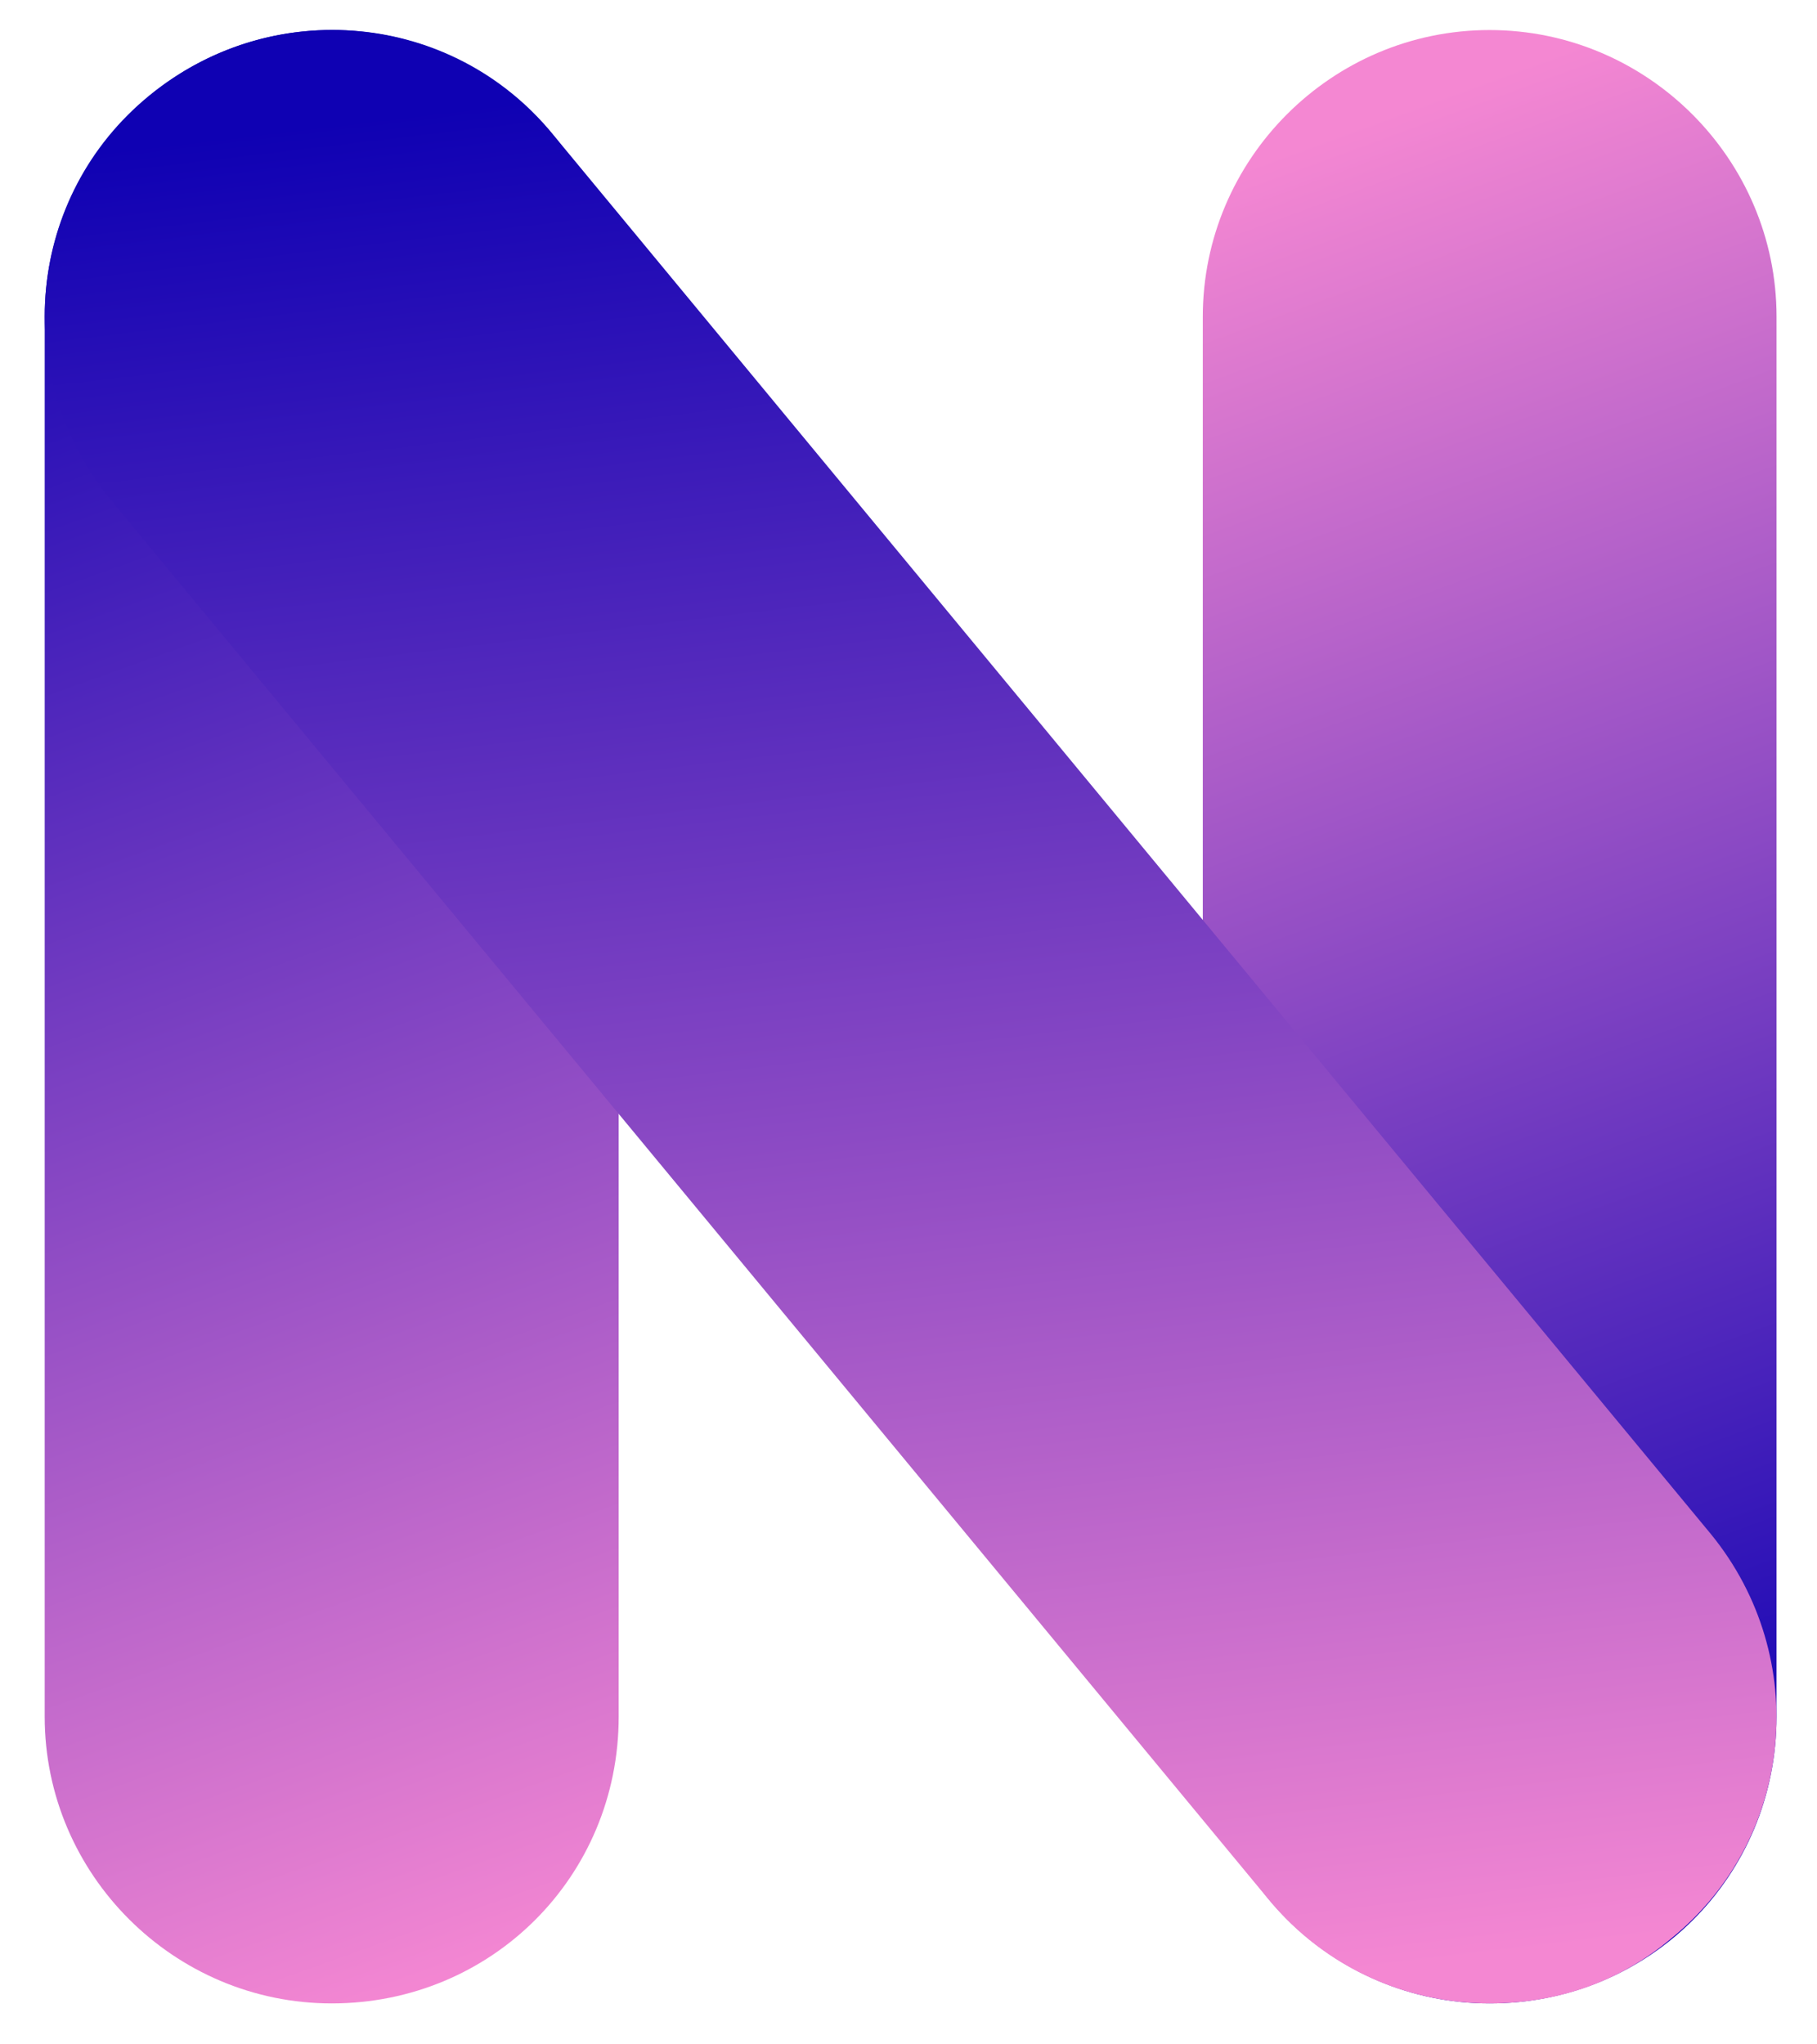
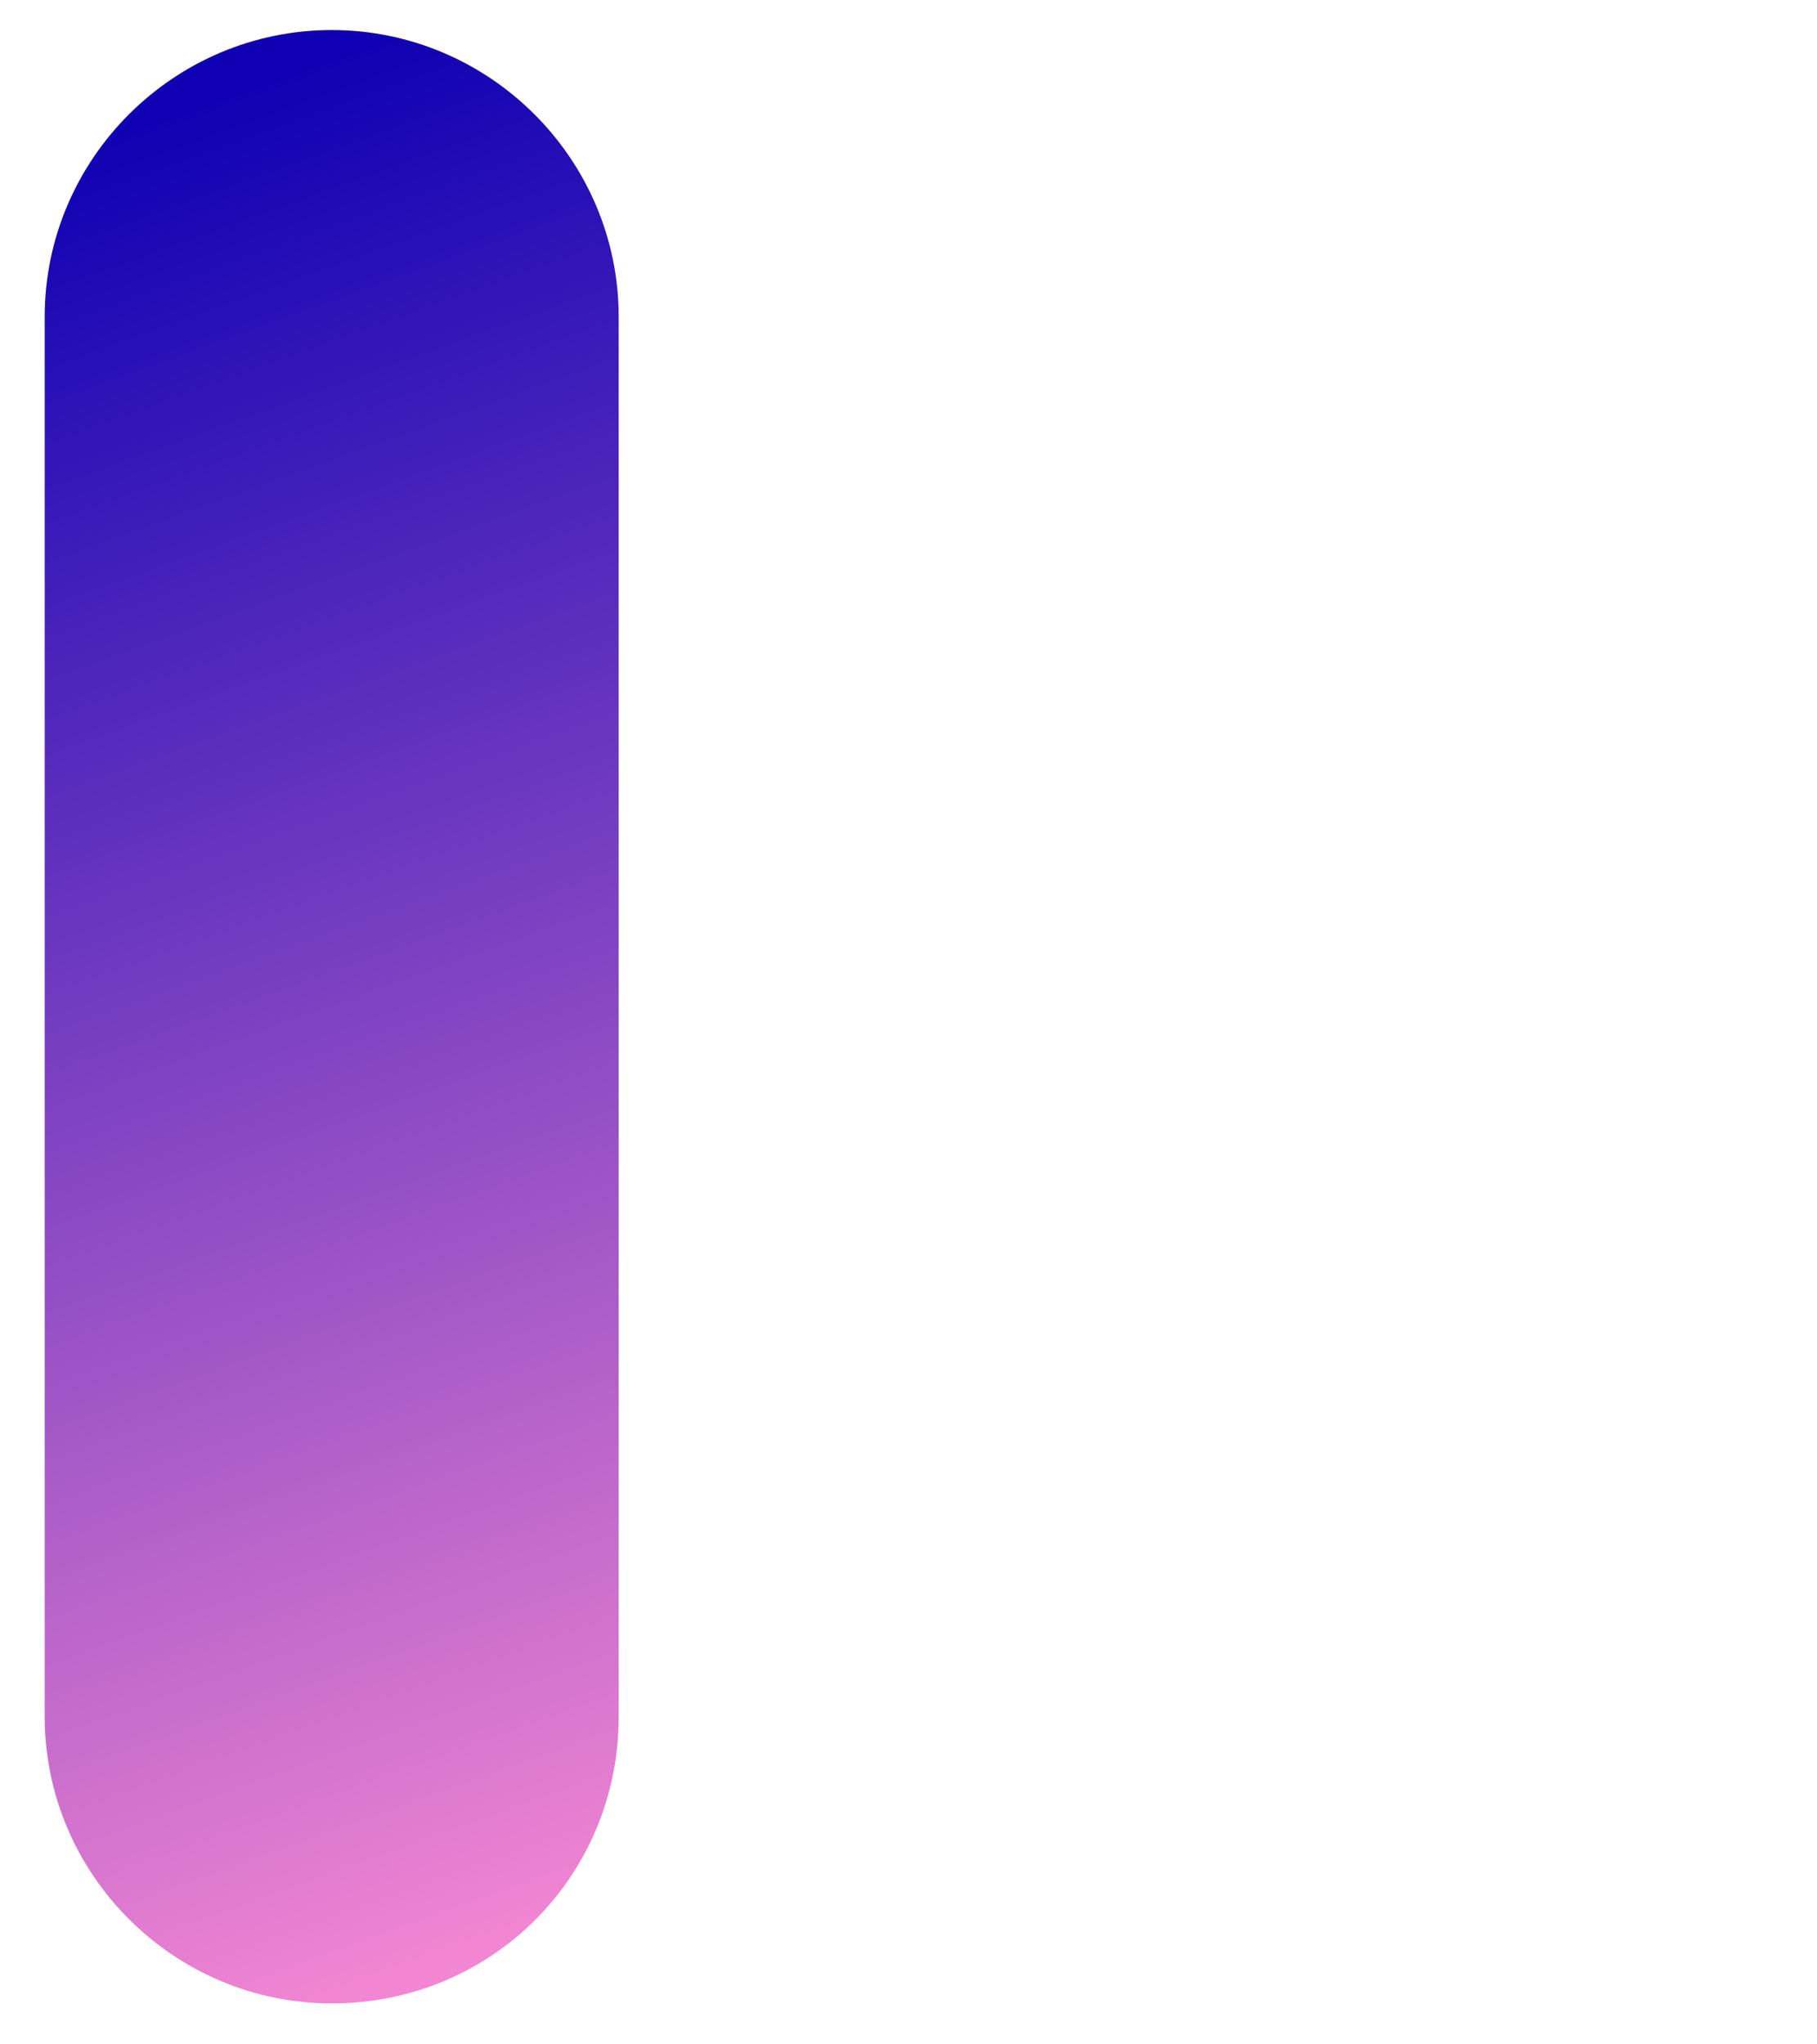
<svg xmlns="http://www.w3.org/2000/svg" width="40" zoomAndPan="magnify" viewBox="0 0 30 33.75" height="45" preserveAspectRatio="xMidYMid meet" version="1.0">
  <defs>
    <clipPath id="49010b1940">
-       <path d="M 19 0.371 L 29.652 0.371 L 29.652 33.129 L 19 33.129 Z M 19 0.371 " clip-rule="nonzero" />
-     </clipPath>
+       </clipPath>
    <clipPath id="d47ce70393">
      <path d="M 24.594 33.074 C 21.988 33.074 19.859 30.945 19.859 28.34 L 19.859 5.23 C 19.859 2.625 21.988 0.496 24.594 0.496 C 27.199 0.496 29.332 2.625 29.332 5.23 L 29.332 28.34 C 29.332 30.977 27.234 33.074 24.594 33.074 Z M 24.594 33.074 " clip-rule="nonzero" />
    </clipPath>
    <linearGradient x1="169.561" gradientTransform="matrix(0.165, 0, 0, 0.165, 0.617, 0.39)" y1="199.318" x2="99.021" gradientUnits="userSpaceOnUse" y2="7.019" id="0dd1c2ccbd">
      <stop stop-opacity="1" stop-color="rgb(5.899%, 0.4%, 70.2%)" offset="0" />
      <stop stop-opacity="1" stop-color="rgb(5.899%, 0.4%, 70.2%)" offset="0.062" />
      <stop stop-opacity="1" stop-color="rgb(5.899%, 0.4%, 70.2%)" offset="0.078" />
      <stop stop-opacity="1" stop-color="rgb(6.274%, 0.618%, 70.25%)" offset="0.082" />
      <stop stop-opacity="1" stop-color="rgb(6.65%, 0.838%, 70.302%)" offset="0.086" />
      <stop stop-opacity="1" stop-color="rgb(7.062%, 1.079%, 70.357%)" offset="0.09" />
      <stop stop-opacity="1" stop-color="rgb(7.475%, 1.321%, 70.413%)" offset="0.094" />
      <stop stop-opacity="1" stop-color="rgb(7.889%, 1.562%, 70.47%)" offset="0.098" />
      <stop stop-opacity="1" stop-color="rgb(8.302%, 1.804%, 70.526%)" offset="0.102" />
      <stop stop-opacity="1" stop-color="rgb(8.714%, 2.045%, 70.581%)" offset="0.105" />
      <stop stop-opacity="1" stop-color="rgb(9.128%, 2.287%, 70.638%)" offset="0.109" />
      <stop stop-opacity="1" stop-color="rgb(9.54%, 2.528%, 70.694%)" offset="0.113" />
      <stop stop-opacity="1" stop-color="rgb(9.953%, 2.769%, 70.75%)" offset="0.117" />
      <stop stop-opacity="1" stop-color="rgb(10.365%, 3.011%, 70.805%)" offset="0.121" />
      <stop stop-opacity="1" stop-color="rgb(10.779%, 3.252%, 70.862%)" offset="0.125" />
      <stop stop-opacity="1" stop-color="rgb(11.192%, 3.493%, 70.918%)" offset="0.129" />
      <stop stop-opacity="1" stop-color="rgb(11.606%, 3.735%, 70.975%)" offset="0.133" />
      <stop stop-opacity="1" stop-color="rgb(12.018%, 3.976%, 71.03%)" offset="0.137" />
      <stop stop-opacity="1" stop-color="rgb(12.431%, 4.218%, 71.086%)" offset="0.141" />
      <stop stop-opacity="1" stop-color="rgb(12.843%, 4.459%, 71.143%)" offset="0.145" />
      <stop stop-opacity="1" stop-color="rgb(13.257%, 4.701%, 71.199%)" offset="0.148" />
      <stop stop-opacity="1" stop-color="rgb(13.669%, 4.942%, 71.254%)" offset="0.152" />
      <stop stop-opacity="1" stop-color="rgb(14.082%, 5.183%, 71.31%)" offset="0.156" />
      <stop stop-opacity="1" stop-color="rgb(14.496%, 5.425%, 71.367%)" offset="0.16" />
      <stop stop-opacity="1" stop-color="rgb(14.909%, 5.667%, 71.423%)" offset="0.164" />
      <stop stop-opacity="1" stop-color="rgb(15.321%, 5.908%, 71.478%)" offset="0.168" />
      <stop stop-opacity="1" stop-color="rgb(15.735%, 6.149%, 71.535%)" offset="0.172" />
      <stop stop-opacity="1" stop-color="rgb(16.147%, 6.39%, 71.591%)" offset="0.176" />
      <stop stop-opacity="1" stop-color="rgb(16.56%, 6.631%, 71.648%)" offset="0.18" />
      <stop stop-opacity="1" stop-color="rgb(16.972%, 6.873%, 71.704%)" offset="0.184" />
      <stop stop-opacity="1" stop-color="rgb(17.386%, 7.115%, 71.761%)" offset="0.188" />
      <stop stop-opacity="1" stop-color="rgb(17.799%, 7.356%, 71.815%)" offset="0.191" />
      <stop stop-opacity="1" stop-color="rgb(18.213%, 7.597%, 71.872%)" offset="0.195" />
      <stop stop-opacity="1" stop-color="rgb(18.625%, 7.838%, 71.928%)" offset="0.199" />
      <stop stop-opacity="1" stop-color="rgb(19.038%, 8.081%, 71.985%)" offset="0.203" />
      <stop stop-opacity="1" stop-color="rgb(19.45%, 8.322%, 72.04%)" offset="0.207" />
      <stop stop-opacity="1" stop-color="rgb(19.864%, 8.563%, 72.096%)" offset="0.211" />
      <stop stop-opacity="1" stop-color="rgb(20.276%, 8.804%, 72.153%)" offset="0.215" />
      <stop stop-opacity="1" stop-color="rgb(20.689%, 9.047%, 72.209%)" offset="0.219" />
      <stop stop-opacity="1" stop-color="rgb(21.103%, 9.288%, 72.264%)" offset="0.223" />
      <stop stop-opacity="1" stop-color="rgb(21.516%, 9.529%, 72.321%)" offset="0.227" />
      <stop stop-opacity="1" stop-color="rgb(21.928%, 9.77%, 72.377%)" offset="0.23" />
      <stop stop-opacity="1" stop-color="rgb(22.342%, 10.011%, 72.433%)" offset="0.234" />
      <stop stop-opacity="1" stop-color="rgb(22.754%, 10.252%, 72.488%)" offset="0.238" />
      <stop stop-opacity="1" stop-color="rgb(23.167%, 10.495%, 72.545%)" offset="0.242" />
      <stop stop-opacity="1" stop-color="rgb(23.579%, 10.736%, 72.601%)" offset="0.246" />
      <stop stop-opacity="1" stop-color="rgb(23.993%, 10.977%, 72.658%)" offset="0.25" />
      <stop stop-opacity="1" stop-color="rgb(24.406%, 11.218%, 72.713%)" offset="0.254" />
      <stop stop-opacity="1" stop-color="rgb(24.82%, 11.461%, 72.769%)" offset="0.258" />
      <stop stop-opacity="1" stop-color="rgb(25.232%, 11.702%, 72.826%)" offset="0.262" />
      <stop stop-opacity="1" stop-color="rgb(25.645%, 11.943%, 72.882%)" offset="0.266" />
      <stop stop-opacity="1" stop-color="rgb(26.057%, 12.184%, 72.937%)" offset="0.27" />
      <stop stop-opacity="1" stop-color="rgb(26.471%, 12.427%, 72.993%)" offset="0.273" />
      <stop stop-opacity="1" stop-color="rgb(26.883%, 12.668%, 73.05%)" offset="0.277" />
      <stop stop-opacity="1" stop-color="rgb(27.296%, 12.909%, 73.106%)" offset="0.281" />
      <stop stop-opacity="1" stop-color="rgb(27.71%, 13.15%, 73.161%)" offset="0.285" />
      <stop stop-opacity="1" stop-color="rgb(28.123%, 13.391%, 73.218%)" offset="0.289" />
      <stop stop-opacity="1" stop-color="rgb(28.535%, 13.632%, 73.274%)" offset="0.293" />
      <stop stop-opacity="1" stop-color="rgb(28.949%, 13.875%, 73.331%)" offset="0.297" />
      <stop stop-opacity="1" stop-color="rgb(29.361%, 14.116%, 73.387%)" offset="0.301" />
      <stop stop-opacity="1" stop-color="rgb(29.774%, 14.357%, 73.444%)" offset="0.305" />
      <stop stop-opacity="1" stop-color="rgb(30.186%, 14.598%, 73.499%)" offset="0.309" />
      <stop stop-opacity="1" stop-color="rgb(30.6%, 14.841%, 73.555%)" offset="0.312" />
      <stop stop-opacity="1" stop-color="rgb(31.013%, 15.082%, 73.611%)" offset="0.316" />
      <stop stop-opacity="1" stop-color="rgb(31.427%, 15.323%, 73.668%)" offset="0.32" />
      <stop stop-opacity="1" stop-color="rgb(31.839%, 15.564%, 73.723%)" offset="0.324" />
      <stop stop-opacity="1" stop-color="rgb(32.253%, 15.807%, 73.779%)" offset="0.328" />
      <stop stop-opacity="1" stop-color="rgb(32.664%, 16.048%, 73.836%)" offset="0.332" />
      <stop stop-opacity="1" stop-color="rgb(33.078%, 16.289%, 73.892%)" offset="0.336" />
      <stop stop-opacity="1" stop-color="rgb(33.49%, 16.53%, 73.947%)" offset="0.34" />
      <stop stop-opacity="1" stop-color="rgb(33.904%, 16.771%, 74.004%)" offset="0.344" />
      <stop stop-opacity="1" stop-color="rgb(34.317%, 17.012%, 74.06%)" offset="0.348" />
      <stop stop-opacity="1" stop-color="rgb(34.731%, 17.255%, 74.117%)" offset="0.352" />
      <stop stop-opacity="1" stop-color="rgb(35.143%, 17.496%, 74.171%)" offset="0.355" />
      <stop stop-opacity="1" stop-color="rgb(35.556%, 17.737%, 74.228%)" offset="0.359" />
      <stop stop-opacity="1" stop-color="rgb(35.968%, 17.978%, 74.284%)" offset="0.363" />
      <stop stop-opacity="1" stop-color="rgb(36.382%, 18.221%, 74.341%)" offset="0.367" />
      <stop stop-opacity="1" stop-color="rgb(36.794%, 18.462%, 74.396%)" offset="0.371" />
      <stop stop-opacity="1" stop-color="rgb(37.207%, 18.703%, 74.452%)" offset="0.375" />
      <stop stop-opacity="1" stop-color="rgb(37.621%, 18.944%, 74.509%)" offset="0.379" />
      <stop stop-opacity="1" stop-color="rgb(38.034%, 19.186%, 74.565%)" offset="0.383" />
      <stop stop-opacity="1" stop-color="rgb(38.446%, 19.427%, 74.62%)" offset="0.387" />
      <stop stop-opacity="1" stop-color="rgb(38.86%, 19.669%, 74.677%)" offset="0.391" />
      <stop stop-opacity="1" stop-color="rgb(39.272%, 19.91%, 74.733%)" offset="0.395" />
      <stop stop-opacity="1" stop-color="rgb(39.685%, 20.152%, 74.789%)" offset="0.398" />
      <stop stop-opacity="1" stop-color="rgb(40.097%, 20.393%, 74.844%)" offset="0.402" />
      <stop stop-opacity="1" stop-color="rgb(40.511%, 20.634%, 74.901%)" offset="0.406" />
      <stop stop-opacity="1" stop-color="rgb(40.924%, 20.876%, 74.957%)" offset="0.41" />
      <stop stop-opacity="1" stop-color="rgb(41.338%, 21.117%, 75.014%)" offset="0.414" />
      <stop stop-opacity="1" stop-color="rgb(41.75%, 21.358%, 75.07%)" offset="0.418" />
      <stop stop-opacity="1" stop-color="rgb(42.163%, 21.6%, 75.127%)" offset="0.422" />
      <stop stop-opacity="1" stop-color="rgb(42.575%, 21.841%, 75.182%)" offset="0.426" />
      <stop stop-opacity="1" stop-color="rgb(42.989%, 22.083%, 75.238%)" offset="0.43" />
      <stop stop-opacity="1" stop-color="rgb(43.401%, 22.324%, 75.294%)" offset="0.434" />
      <stop stop-opacity="1" stop-color="rgb(43.814%, 22.566%, 75.351%)" offset="0.438" />
      <stop stop-opacity="1" stop-color="rgb(44.226%, 22.807%, 75.406%)" offset="0.441" />
      <stop stop-opacity="1" stop-color="rgb(44.64%, 23.048%, 75.462%)" offset="0.445" />
      <stop stop-opacity="1" stop-color="rgb(45.053%, 23.289%, 75.519%)" offset="0.449" />
      <stop stop-opacity="1" stop-color="rgb(45.467%, 23.532%, 75.575%)" offset="0.453" />
      <stop stop-opacity="1" stop-color="rgb(45.879%, 23.773%, 75.63%)" offset="0.457" />
      <stop stop-opacity="1" stop-color="rgb(46.292%, 24.014%, 75.687%)" offset="0.461" />
      <stop stop-opacity="1" stop-color="rgb(46.704%, 24.255%, 75.743%)" offset="0.465" />
      <stop stop-opacity="1" stop-color="rgb(47.118%, 24.496%, 75.8%)" offset="0.469" />
      <stop stop-opacity="1" stop-color="rgb(47.53%, 24.738%, 75.854%)" offset="0.473" />
      <stop stop-opacity="1" stop-color="rgb(47.943%, 24.98%, 75.911%)" offset="0.477" />
      <stop stop-opacity="1" stop-color="rgb(48.357%, 25.221%, 75.967%)" offset="0.48" />
      <stop stop-opacity="1" stop-color="rgb(48.77%, 25.462%, 76.024%)" offset="0.484" />
      <stop stop-opacity="1" stop-color="rgb(49.182%, 25.703%, 76.079%)" offset="0.488" />
      <stop stop-opacity="1" stop-color="rgb(49.596%, 25.946%, 76.135%)" offset="0.492" />
      <stop stop-opacity="1" stop-color="rgb(50.008%, 26.187%, 76.192%)" offset="0.496" />
      <stop stop-opacity="1" stop-color="rgb(50.421%, 26.428%, 76.248%)" offset="0.5" />
      <stop stop-opacity="1" stop-color="rgb(50.833%, 26.669%, 76.303%)" offset="0.504" />
      <stop stop-opacity="1" stop-color="rgb(51.247%, 26.912%, 76.36%)" offset="0.508" />
      <stop stop-opacity="1" stop-color="rgb(51.66%, 27.153%, 76.416%)" offset="0.512" />
      <stop stop-opacity="1" stop-color="rgb(52.074%, 27.394%, 76.472%)" offset="0.516" />
      <stop stop-opacity="1" stop-color="rgb(52.486%, 27.635%, 76.527%)" offset="0.52" />
      <stop stop-opacity="1" stop-color="rgb(52.899%, 27.876%, 76.584%)" offset="0.523" />
      <stop stop-opacity="1" stop-color="rgb(53.311%, 28.117%, 76.64%)" offset="0.527" />
      <stop stop-opacity="1" stop-color="rgb(53.725%, 28.36%, 76.697%)" offset="0.531" />
      <stop stop-opacity="1" stop-color="rgb(54.137%, 28.601%, 76.752%)" offset="0.535" />
      <stop stop-opacity="1" stop-color="rgb(54.55%, 28.842%, 76.808%)" offset="0.539" />
      <stop stop-opacity="1" stop-color="rgb(54.964%, 29.083%, 76.865%)" offset="0.543" />
      <stop stop-opacity="1" stop-color="rgb(55.377%, 29.326%, 76.921%)" offset="0.547" />
      <stop stop-opacity="1" stop-color="rgb(55.789%, 29.567%, 76.978%)" offset="0.551" />
      <stop stop-opacity="1" stop-color="rgb(56.203%, 29.808%, 77.034%)" offset="0.555" />
      <stop stop-opacity="1" stop-color="rgb(56.615%, 30.049%, 77.089%)" offset="0.559" />
      <stop stop-opacity="1" stop-color="rgb(57.028%, 30.292%, 77.145%)" offset="0.562" />
      <stop stop-opacity="1" stop-color="rgb(57.44%, 30.533%, 77.202%)" offset="0.566" />
      <stop stop-opacity="1" stop-color="rgb(57.854%, 30.774%, 77.258%)" offset="0.57" />
      <stop stop-opacity="1" stop-color="rgb(58.267%, 31.015%, 77.313%)" offset="0.574" />
      <stop stop-opacity="1" stop-color="rgb(58.681%, 31.256%, 77.37%)" offset="0.578" />
      <stop stop-opacity="1" stop-color="rgb(59.093%, 31.497%, 77.426%)" offset="0.582" />
      <stop stop-opacity="1" stop-color="rgb(59.506%, 31.74%, 77.483%)" offset="0.586" />
      <stop stop-opacity="1" stop-color="rgb(59.918%, 31.981%, 77.538%)" offset="0.59" />
      <stop stop-opacity="1" stop-color="rgb(60.332%, 32.222%, 77.594%)" offset="0.594" />
      <stop stop-opacity="1" stop-color="rgb(60.744%, 32.463%, 77.65%)" offset="0.598" />
      <stop stop-opacity="1" stop-color="rgb(61.157%, 32.706%, 77.707%)" offset="0.602" />
      <stop stop-opacity="1" stop-color="rgb(61.571%, 32.947%, 77.762%)" offset="0.605" />
      <stop stop-opacity="1" stop-color="rgb(61.984%, 33.188%, 77.818%)" offset="0.609" />
      <stop stop-opacity="1" stop-color="rgb(62.396%, 33.429%, 77.875%)" offset="0.613" />
      <stop stop-opacity="1" stop-color="rgb(62.81%, 33.672%, 77.931%)" offset="0.617" />
      <stop stop-opacity="1" stop-color="rgb(63.222%, 33.913%, 77.986%)" offset="0.621" />
      <stop stop-opacity="1" stop-color="rgb(63.635%, 34.154%, 78.043%)" offset="0.625" />
      <stop stop-opacity="1" stop-color="rgb(64.047%, 34.395%, 78.099%)" offset="0.629" />
      <stop stop-opacity="1" stop-color="rgb(64.461%, 34.636%, 78.156%)" offset="0.633" />
      <stop stop-opacity="1" stop-color="rgb(64.874%, 34.877%, 78.21%)" offset="0.637" />
      <stop stop-opacity="1" stop-color="rgb(65.288%, 35.12%, 78.267%)" offset="0.641" />
      <stop stop-opacity="1" stop-color="rgb(65.7%, 35.361%, 78.323%)" offset="0.645" />
      <stop stop-opacity="1" stop-color="rgb(66.113%, 35.602%, 78.38%)" offset="0.648" />
      <stop stop-opacity="1" stop-color="rgb(66.525%, 35.843%, 78.435%)" offset="0.652" />
      <stop stop-opacity="1" stop-color="rgb(66.939%, 36.086%, 78.491%)" offset="0.656" />
      <stop stop-opacity="1" stop-color="rgb(67.351%, 36.327%, 78.548%)" offset="0.66" />
      <stop stop-opacity="1" stop-color="rgb(67.764%, 36.568%, 78.604%)" offset="0.664" />
      <stop stop-opacity="1" stop-color="rgb(68.178%, 36.809%, 78.661%)" offset="0.668" />
      <stop stop-opacity="1" stop-color="rgb(68.591%, 37.051%, 78.717%)" offset="0.672" />
      <stop stop-opacity="1" stop-color="rgb(69.003%, 37.292%, 78.772%)" offset="0.676" />
      <stop stop-opacity="1" stop-color="rgb(69.417%, 37.534%, 78.828%)" offset="0.68" />
      <stop stop-opacity="1" stop-color="rgb(69.829%, 37.775%, 78.885%)" offset="0.684" />
      <stop stop-opacity="1" stop-color="rgb(70.242%, 38.016%, 78.941%)" offset="0.688" />
      <stop stop-opacity="1" stop-color="rgb(70.654%, 38.257%, 78.996%)" offset="0.691" />
      <stop stop-opacity="1" stop-color="rgb(71.068%, 38.499%, 79.053%)" offset="0.695" />
      <stop stop-opacity="1" stop-color="rgb(71.481%, 38.741%, 79.109%)" offset="0.699" />
      <stop stop-opacity="1" stop-color="rgb(71.895%, 38.982%, 79.166%)" offset="0.703" />
      <stop stop-opacity="1" stop-color="rgb(72.307%, 39.223%, 79.221%)" offset="0.707" />
      <stop stop-opacity="1" stop-color="rgb(72.72%, 39.465%, 79.277%)" offset="0.711" />
      <stop stop-opacity="1" stop-color="rgb(73.132%, 39.706%, 79.333%)" offset="0.715" />
      <stop stop-opacity="1" stop-color="rgb(73.546%, 39.948%, 79.39%)" offset="0.719" />
      <stop stop-opacity="1" stop-color="rgb(73.958%, 40.189%, 79.445%)" offset="0.723" />
      <stop stop-opacity="1" stop-color="rgb(74.371%, 40.431%, 79.501%)" offset="0.727" />
      <stop stop-opacity="1" stop-color="rgb(74.785%, 40.672%, 79.558%)" offset="0.73" />
      <stop stop-opacity="1" stop-color="rgb(75.198%, 40.913%, 79.614%)" offset="0.734" />
      <stop stop-opacity="1" stop-color="rgb(75.61%, 41.154%, 79.669%)" offset="0.738" />
      <stop stop-opacity="1" stop-color="rgb(76.024%, 41.396%, 79.726%)" offset="0.742" />
      <stop stop-opacity="1" stop-color="rgb(76.436%, 41.637%, 79.782%)" offset="0.746" />
      <stop stop-opacity="1" stop-color="rgb(76.849%, 41.879%, 79.839%)" offset="0.75" />
      <stop stop-opacity="1" stop-color="rgb(77.261%, 42.12%, 79.893%)" offset="0.754" />
      <stop stop-opacity="1" stop-color="rgb(77.675%, 42.361%, 79.95%)" offset="0.758" />
      <stop stop-opacity="1" stop-color="rgb(78.088%, 42.603%, 80.006%)" offset="0.762" />
      <stop stop-opacity="1" stop-color="rgb(78.502%, 42.845%, 80.063%)" offset="0.766" />
      <stop stop-opacity="1" stop-color="rgb(78.914%, 43.086%, 80.118%)" offset="0.77" />
      <stop stop-opacity="1" stop-color="rgb(79.327%, 43.327%, 80.174%)" offset="0.773" />
      <stop stop-opacity="1" stop-color="rgb(79.739%, 43.568%, 80.231%)" offset="0.777" />
      <stop stop-opacity="1" stop-color="rgb(80.153%, 43.811%, 80.287%)" offset="0.781" />
      <stop stop-opacity="1" stop-color="rgb(80.565%, 44.052%, 80.344%)" offset="0.785" />
      <stop stop-opacity="1" stop-color="rgb(80.978%, 44.293%, 80.4%)" offset="0.789" />
      <stop stop-opacity="1" stop-color="rgb(81.392%, 44.534%, 80.455%)" offset="0.793" />
      <stop stop-opacity="1" stop-color="rgb(81.805%, 44.777%, 80.511%)" offset="0.797" />
      <stop stop-opacity="1" stop-color="rgb(82.217%, 45.018%, 80.568%)" offset="0.801" />
      <stop stop-opacity="1" stop-color="rgb(82.631%, 45.259%, 80.624%)" offset="0.805" />
      <stop stop-opacity="1" stop-color="rgb(83.043%, 45.5%, 80.679%)" offset="0.809" />
      <stop stop-opacity="1" stop-color="rgb(83.456%, 45.741%, 80.736%)" offset="0.812" />
      <stop stop-opacity="1" stop-color="rgb(83.868%, 45.982%, 80.792%)" offset="0.816" />
      <stop stop-opacity="1" stop-color="rgb(84.282%, 46.225%, 80.849%)" offset="0.82" />
      <stop stop-opacity="1" stop-color="rgb(84.695%, 46.466%, 80.904%)" offset="0.824" />
      <stop stop-opacity="1" stop-color="rgb(85.109%, 46.707%, 80.96%)" offset="0.828" />
      <stop stop-opacity="1" stop-color="rgb(85.521%, 46.948%, 81.017%)" offset="0.832" />
      <stop stop-opacity="1" stop-color="rgb(85.934%, 47.191%, 81.073%)" offset="0.836" />
      <stop stop-opacity="1" stop-color="rgb(86.346%, 47.432%, 81.128%)" offset="0.84" />
      <stop stop-opacity="1" stop-color="rgb(86.76%, 47.673%, 81.184%)" offset="0.844" />
      <stop stop-opacity="1" stop-color="rgb(87.172%, 47.914%, 81.241%)" offset="0.848" />
      <stop stop-opacity="1" stop-color="rgb(87.585%, 48.157%, 81.297%)" offset="0.852" />
      <stop stop-opacity="1" stop-color="rgb(87.999%, 48.398%, 81.352%)" offset="0.855" />
      <stop stop-opacity="1" stop-color="rgb(88.412%, 48.639%, 81.409%)" offset="0.859" />
      <stop stop-opacity="1" stop-color="rgb(88.824%, 48.88%, 81.465%)" offset="0.863" />
      <stop stop-opacity="1" stop-color="rgb(89.238%, 49.121%, 81.522%)" offset="0.867" />
      <stop stop-opacity="1" stop-color="rgb(89.65%, 49.362%, 81.577%)" offset="0.871" />
      <stop stop-opacity="1" stop-color="rgb(90.063%, 49.605%, 81.633%)" offset="0.875" />
      <stop stop-opacity="1" stop-color="rgb(90.475%, 49.846%, 81.689%)" offset="0.879" />
      <stop stop-opacity="1" stop-color="rgb(90.889%, 50.087%, 81.746%)" offset="0.883" />
      <stop stop-opacity="1" stop-color="rgb(91.302%, 50.328%, 81.801%)" offset="0.887" />
      <stop stop-opacity="1" stop-color="rgb(91.716%, 50.571%, 81.857%)" offset="0.891" />
      <stop stop-opacity="1" stop-color="rgb(92.128%, 50.812%, 81.914%)" offset="0.895" />
      <stop stop-opacity="1" stop-color="rgb(92.542%, 51.053%, 81.97%)" offset="0.898" />
      <stop stop-opacity="1" stop-color="rgb(92.953%, 51.294%, 82.027%)" offset="0.902" />
      <stop stop-opacity="1" stop-color="rgb(93.367%, 51.537%, 82.083%)" offset="0.906" />
      <stop stop-opacity="1" stop-color="rgb(93.779%, 51.778%, 82.138%)" offset="0.91" />
      <stop stop-opacity="1" stop-color="rgb(94.193%, 52.019%, 82.195%)" offset="0.914" />
      <stop stop-opacity="1" stop-color="rgb(94.606%, 52.26%, 82.251%)" offset="0.918" />
      <stop stop-opacity="1" stop-color="rgb(95.02%, 52.501%, 82.307%)" offset="0.922" />
      <stop stop-opacity="1" stop-color="rgb(95.358%, 52.699%, 82.353%)" offset="0.926" />
      <stop stop-opacity="1" stop-color="rgb(95.699%, 52.899%, 82.399%)" offset="0.93" />
      <stop stop-opacity="1" stop-color="rgb(95.699%, 52.899%, 82.399%)" offset="0.938" />
      <stop stop-opacity="1" stop-color="rgb(95.699%, 52.899%, 82.399%)" offset="1" />
    </linearGradient>
    <clipPath id="e3b88d1b0e">
      <path d="M 0.617 0.371 L 11 0.371 L 11 33.129 L 0.617 33.129 Z M 0.617 0.371 " clip-rule="nonzero" />
    </clipPath>
    <clipPath id="b7a71457fb">
      <path d="M 5.477 33.074 C 2.871 33.074 0.738 30.945 0.738 28.34 L 0.738 5.23 C 0.738 2.625 2.871 0.496 5.477 0.496 C 8.082 0.496 10.215 2.625 10.215 5.23 L 10.215 28.34 C 10.215 30.977 8.117 33.074 5.477 33.074 Z M 5.477 33.074 " clip-rule="nonzero" />
    </clipPath>
    <linearGradient x1="11.712" gradientTransform="matrix(0.165, 0, 0, 0.165, 0.617, 0.39)" y1="-3.307" x2="80.977" gradientUnits="userSpaceOnUse" y2="189.551" id="8b3eb9a6aa">
      <stop stop-opacity="1" stop-color="rgb(5.899%, 0.4%, 70.2%)" offset="0" />
      <stop stop-opacity="1" stop-color="rgb(6.056%, 0.491%, 70.221%)" offset="0.062" />
      <stop stop-opacity="1" stop-color="rgb(6.602%, 0.81%, 70.294%)" offset="0.066" />
      <stop stop-opacity="1" stop-color="rgb(6.99%, 1.038%, 70.348%)" offset="0.07" />
      <stop stop-opacity="1" stop-color="rgb(7.378%, 1.263%, 70.399%)" offset="0.074" />
      <stop stop-opacity="1" stop-color="rgb(7.765%, 1.491%, 70.453%)" offset="0.078" />
      <stop stop-opacity="1" stop-color="rgb(8.153%, 1.717%, 70.505%)" offset="0.082" />
      <stop stop-opacity="1" stop-color="rgb(8.542%, 1.944%, 70.558%)" offset="0.086" />
      <stop stop-opacity="1" stop-color="rgb(8.929%, 2.17%, 70.61%)" offset="0.09" />
      <stop stop-opacity="1" stop-color="rgb(9.317%, 2.397%, 70.663%)" offset="0.094" />
      <stop stop-opacity="1" stop-color="rgb(9.705%, 2.623%, 70.715%)" offset="0.098" />
      <stop stop-opacity="1" stop-color="rgb(10.092%, 2.85%, 70.769%)" offset="0.102" />
      <stop stop-opacity="1" stop-color="rgb(10.48%, 3.078%, 70.821%)" offset="0.105" />
      <stop stop-opacity="1" stop-color="rgb(10.869%, 3.305%, 70.874%)" offset="0.109" />
      <stop stop-opacity="1" stop-color="rgb(11.256%, 3.531%, 70.926%)" offset="0.113" />
      <stop stop-opacity="1" stop-color="rgb(11.644%, 3.758%, 70.979%)" offset="0.117" />
      <stop stop-opacity="1" stop-color="rgb(12.032%, 3.984%, 71.031%)" offset="0.121" />
      <stop stop-opacity="1" stop-color="rgb(12.419%, 4.211%, 71.085%)" offset="0.125" />
      <stop stop-opacity="1" stop-color="rgb(12.807%, 4.437%, 71.136%)" offset="0.129" />
      <stop stop-opacity="1" stop-color="rgb(13.196%, 4.665%, 71.19%)" offset="0.133" />
      <stop stop-opacity="1" stop-color="rgb(13.583%, 4.89%, 71.242%)" offset="0.137" />
      <stop stop-opacity="1" stop-color="rgb(13.971%, 5.118%, 71.295%)" offset="0.141" />
      <stop stop-opacity="1" stop-color="rgb(14.359%, 5.344%, 71.347%)" offset="0.145" />
      <stop stop-opacity="1" stop-color="rgb(14.746%, 5.571%, 71.4%)" offset="0.148" />
      <stop stop-opacity="1" stop-color="rgb(15.134%, 5.798%, 71.454%)" offset="0.152" />
      <stop stop-opacity="1" stop-color="rgb(15.523%, 6.026%, 71.507%)" offset="0.156" />
      <stop stop-opacity="1" stop-color="rgb(15.91%, 6.252%, 71.559%)" offset="0.16" />
      <stop stop-opacity="1" stop-color="rgb(16.298%, 6.479%, 71.613%)" offset="0.164" />
      <stop stop-opacity="1" stop-color="rgb(16.685%, 6.705%, 71.664%)" offset="0.168" />
      <stop stop-opacity="1" stop-color="rgb(17.073%, 6.932%, 71.718%)" offset="0.172" />
      <stop stop-opacity="1" stop-color="rgb(17.461%, 7.158%, 71.77%)" offset="0.176" />
      <stop stop-opacity="1" stop-color="rgb(17.85%, 7.385%, 71.823%)" offset="0.18" />
      <stop stop-opacity="1" stop-color="rgb(18.237%, 7.611%, 71.875%)" offset="0.184" />
      <stop stop-opacity="1" stop-color="rgb(18.625%, 7.838%, 71.928%)" offset="0.188" />
      <stop stop-opacity="1" stop-color="rgb(19.012%, 8.066%, 71.98%)" offset="0.191" />
      <stop stop-opacity="1" stop-color="rgb(19.4%, 8.293%, 72.034%)" offset="0.195" />
      <stop stop-opacity="1" stop-color="rgb(19.788%, 8.519%, 72.086%)" offset="0.199" />
      <stop stop-opacity="1" stop-color="rgb(20.177%, 8.746%, 72.139%)" offset="0.203" />
      <stop stop-opacity="1" stop-color="rgb(20.564%, 8.972%, 72.191%)" offset="0.207" />
      <stop stop-opacity="1" stop-color="rgb(20.952%, 9.2%, 72.244%)" offset="0.211" />
      <stop stop-opacity="1" stop-color="rgb(21.339%, 9.425%, 72.296%)" offset="0.215" />
      <stop stop-opacity="1" stop-color="rgb(21.727%, 9.653%, 72.35%)" offset="0.219" />
      <stop stop-opacity="1" stop-color="rgb(22.115%, 9.879%, 72.401%)" offset="0.223" />
      <stop stop-opacity="1" stop-color="rgb(22.504%, 10.106%, 72.455%)" offset="0.227" />
      <stop stop-opacity="1" stop-color="rgb(22.891%, 10.333%, 72.507%)" offset="0.23" />
      <stop stop-opacity="1" stop-color="rgb(23.279%, 10.561%, 72.56%)" offset="0.234" />
      <stop stop-opacity="1" stop-color="rgb(23.666%, 10.786%, 72.612%)" offset="0.238" />
      <stop stop-opacity="1" stop-color="rgb(24.054%, 11.014%, 72.665%)" offset="0.242" />
      <stop stop-opacity="1" stop-color="rgb(24.442%, 11.24%, 72.717%)" offset="0.246" />
      <stop stop-opacity="1" stop-color="rgb(24.831%, 11.467%, 72.771%)" offset="0.25" />
      <stop stop-opacity="1" stop-color="rgb(25.218%, 11.693%, 72.823%)" offset="0.254" />
      <stop stop-opacity="1" stop-color="rgb(25.606%, 11.92%, 72.876%)" offset="0.258" />
      <stop stop-opacity="1" stop-color="rgb(25.993%, 12.146%, 72.928%)" offset="0.262" />
      <stop stop-opacity="1" stop-color="rgb(26.381%, 12.373%, 72.981%)" offset="0.266" />
      <stop stop-opacity="1" stop-color="rgb(26.768%, 12.599%, 73.033%)" offset="0.27" />
      <stop stop-opacity="1" stop-color="rgb(27.158%, 12.827%, 73.087%)" offset="0.273" />
      <stop stop-opacity="1" stop-color="rgb(27.545%, 13.054%, 73.14%)" offset="0.277" />
      <stop stop-opacity="1" stop-color="rgb(27.933%, 13.281%, 73.193%)" offset="0.281" />
      <stop stop-opacity="1" stop-color="rgb(28.32%, 13.507%, 73.245%)" offset="0.285" />
      <stop stop-opacity="1" stop-color="rgb(28.708%, 13.734%, 73.299%)" offset="0.289" />
      <stop stop-opacity="1" stop-color="rgb(29.095%, 13.96%, 73.351%)" offset="0.293" />
      <stop stop-opacity="1" stop-color="rgb(29.485%, 14.188%, 73.404%)" offset="0.297" />
      <stop stop-opacity="1" stop-color="rgb(29.872%, 14.413%, 73.456%)" offset="0.301" />
      <stop stop-opacity="1" stop-color="rgb(30.26%, 14.641%, 73.509%)" offset="0.305" />
      <stop stop-opacity="1" stop-color="rgb(30.647%, 14.867%, 73.561%)" offset="0.309" />
      <stop stop-opacity="1" stop-color="rgb(31.035%, 15.094%, 73.615%)" offset="0.312" />
      <stop stop-opacity="1" stop-color="rgb(31.422%, 15.321%, 73.666%)" offset="0.316" />
      <stop stop-opacity="1" stop-color="rgb(31.812%, 15.549%, 73.72%)" offset="0.32" />
      <stop stop-opacity="1" stop-color="rgb(32.199%, 15.775%, 73.772%)" offset="0.324" />
      <stop stop-opacity="1" stop-color="rgb(32.587%, 16.002%, 73.825%)" offset="0.328" />
      <stop stop-opacity="1" stop-color="rgb(32.974%, 16.228%, 73.877%)" offset="0.332" />
      <stop stop-opacity="1" stop-color="rgb(33.362%, 16.455%, 73.93%)" offset="0.336" />
      <stop stop-opacity="1" stop-color="rgb(33.749%, 16.681%, 73.982%)" offset="0.34" />
      <stop stop-opacity="1" stop-color="rgb(34.138%, 16.908%, 74.036%)" offset="0.344" />
      <stop stop-opacity="1" stop-color="rgb(34.526%, 17.134%, 74.088%)" offset="0.348" />
      <stop stop-opacity="1" stop-color="rgb(34.914%, 17.361%, 74.141%)" offset="0.352" />
      <stop stop-opacity="1" stop-color="rgb(35.301%, 17.589%, 74.193%)" offset="0.355" />
      <stop stop-opacity="1" stop-color="rgb(35.689%, 17.816%, 74.246%)" offset="0.359" />
      <stop stop-opacity="1" stop-color="rgb(36.076%, 18.042%, 74.298%)" offset="0.363" />
      <stop stop-opacity="1" stop-color="rgb(36.465%, 18.269%, 74.352%)" offset="0.367" />
      <stop stop-opacity="1" stop-color="rgb(36.853%, 18.495%, 74.403%)" offset="0.371" />
      <stop stop-opacity="1" stop-color="rgb(37.241%, 18.723%, 74.457%)" offset="0.375" />
      <stop stop-opacity="1" stop-color="rgb(37.628%, 18.948%, 74.509%)" offset="0.379" />
      <stop stop-opacity="1" stop-color="rgb(38.016%, 19.176%, 74.562%)" offset="0.383" />
      <stop stop-opacity="1" stop-color="rgb(38.403%, 19.402%, 74.614%)" offset="0.387" />
      <stop stop-opacity="1" stop-color="rgb(38.792%, 19.629%, 74.667%)" offset="0.391" />
      <stop stop-opacity="1" stop-color="rgb(39.18%, 19.855%, 74.719%)" offset="0.395" />
      <stop stop-opacity="1" stop-color="rgb(39.568%, 20.082%, 74.773%)" offset="0.398" />
      <stop stop-opacity="1" stop-color="rgb(39.955%, 20.309%, 74.825%)" offset="0.402" />
      <stop stop-opacity="1" stop-color="rgb(40.343%, 20.537%, 74.878%)" offset="0.406" />
      <stop stop-opacity="1" stop-color="rgb(40.73%, 20.763%, 74.931%)" offset="0.41" />
      <stop stop-opacity="1" stop-color="rgb(41.119%, 20.99%, 74.985%)" offset="0.414" />
      <stop stop-opacity="1" stop-color="rgb(41.507%, 21.216%, 75.037%)" offset="0.418" />
      <stop stop-opacity="1" stop-color="rgb(41.895%, 21.443%, 75.09%)" offset="0.422" />
      <stop stop-opacity="1" stop-color="rgb(42.282%, 21.669%, 75.142%)" offset="0.426" />
      <stop stop-opacity="1" stop-color="rgb(42.67%, 21.896%, 75.195%)" offset="0.43" />
      <stop stop-opacity="1" stop-color="rgb(43.057%, 22.122%, 75.247%)" offset="0.434" />
      <stop stop-opacity="1" stop-color="rgb(43.446%, 22.35%, 75.301%)" offset="0.438" />
      <stop stop-opacity="1" stop-color="rgb(43.834%, 22.577%, 75.352%)" offset="0.441" />
      <stop stop-opacity="1" stop-color="rgb(44.221%, 22.804%, 75.406%)" offset="0.445" />
      <stop stop-opacity="1" stop-color="rgb(44.609%, 23.03%, 75.458%)" offset="0.449" />
      <stop stop-opacity="1" stop-color="rgb(44.997%, 23.257%, 75.511%)" offset="0.453" />
      <stop stop-opacity="1" stop-color="rgb(45.384%, 23.483%, 75.563%)" offset="0.457" />
      <stop stop-opacity="1" stop-color="rgb(45.773%, 23.711%, 75.616%)" offset="0.461" />
      <stop stop-opacity="1" stop-color="rgb(46.161%, 23.936%, 75.668%)" offset="0.465" />
      <stop stop-opacity="1" stop-color="rgb(46.548%, 24.164%, 75.722%)" offset="0.469" />
      <stop stop-opacity="1" stop-color="rgb(46.936%, 24.39%, 75.774%)" offset="0.473" />
      <stop stop-opacity="1" stop-color="rgb(47.324%, 24.617%, 75.827%)" offset="0.477" />
      <stop stop-opacity="1" stop-color="rgb(47.711%, 24.843%, 75.879%)" offset="0.48" />
      <stop stop-opacity="1" stop-color="rgb(48.1%, 25.07%, 75.932%)" offset="0.484" />
      <stop stop-opacity="1" stop-color="rgb(48.488%, 25.298%, 75.984%)" offset="0.488" />
      <stop stop-opacity="1" stop-color="rgb(48.875%, 25.525%, 76.038%)" offset="0.492" />
      <stop stop-opacity="1" stop-color="rgb(49.263%, 25.751%, 76.089%)" offset="0.496" />
      <stop stop-opacity="1" stop-color="rgb(49.651%, 25.978%, 76.143%)" offset="0.5" />
      <stop stop-opacity="1" stop-color="rgb(50.038%, 26.204%, 76.195%)" offset="0.504" />
      <stop stop-opacity="1" stop-color="rgb(50.427%, 26.431%, 76.248%)" offset="0.508" />
      <stop stop-opacity="1" stop-color="rgb(50.815%, 26.657%, 76.3%)" offset="0.512" />
      <stop stop-opacity="1" stop-color="rgb(51.202%, 26.884%, 76.353%)" offset="0.516" />
      <stop stop-opacity="1" stop-color="rgb(51.59%, 27.11%, 76.405%)" offset="0.52" />
      <stop stop-opacity="1" stop-color="rgb(51.978%, 27.338%, 76.459%)" offset="0.523" />
      <stop stop-opacity="1" stop-color="rgb(52.365%, 27.565%, 76.511%)" offset="0.527" />
      <stop stop-opacity="1" stop-color="rgb(52.754%, 27.792%, 76.564%)" offset="0.531" />
      <stop stop-opacity="1" stop-color="rgb(53.142%, 28.018%, 76.617%)" offset="0.535" />
      <stop stop-opacity="1" stop-color="rgb(53.529%, 28.246%, 76.671%)" offset="0.539" />
      <stop stop-opacity="1" stop-color="rgb(53.917%, 28.471%, 76.723%)" offset="0.543" />
      <stop stop-opacity="1" stop-color="rgb(54.305%, 28.699%, 76.776%)" offset="0.547" />
      <stop stop-opacity="1" stop-color="rgb(54.692%, 28.925%, 76.828%)" offset="0.551" />
      <stop stop-opacity="1" stop-color="rgb(55.081%, 29.152%, 76.881%)" offset="0.555" />
      <stop stop-opacity="1" stop-color="rgb(55.469%, 29.378%, 76.933%)" offset="0.559" />
      <stop stop-opacity="1" stop-color="rgb(55.856%, 29.605%, 76.987%)" offset="0.562" />
      <stop stop-opacity="1" stop-color="rgb(56.244%, 29.832%, 77.039%)" offset="0.566" />
      <stop stop-opacity="1" stop-color="rgb(56.631%, 30.06%, 77.092%)" offset="0.57" />
      <stop stop-opacity="1" stop-color="rgb(57.019%, 30.286%, 77.144%)" offset="0.574" />
      <stop stop-opacity="1" stop-color="rgb(57.408%, 30.513%, 77.197%)" offset="0.578" />
      <stop stop-opacity="1" stop-color="rgb(57.796%, 30.739%, 77.249%)" offset="0.582" />
      <stop stop-opacity="1" stop-color="rgb(58.183%, 30.966%, 77.303%)" offset="0.586" />
      <stop stop-opacity="1" stop-color="rgb(58.571%, 31.192%, 77.354%)" offset="0.59" />
      <stop stop-opacity="1" stop-color="rgb(58.958%, 31.419%, 77.408%)" offset="0.594" />
      <stop stop-opacity="1" stop-color="rgb(59.346%, 31.645%, 77.46%)" offset="0.598" />
      <stop stop-opacity="1" stop-color="rgb(59.735%, 31.873%, 77.513%)" offset="0.602" />
      <stop stop-opacity="1" stop-color="rgb(60.123%, 32.098%, 77.565%)" offset="0.605" />
      <stop stop-opacity="1" stop-color="rgb(60.51%, 32.326%, 77.618%)" offset="0.609" />
      <stop stop-opacity="1" stop-color="rgb(60.898%, 32.553%, 77.67%)" offset="0.613" />
      <stop stop-opacity="1" stop-color="rgb(61.285%, 32.78%, 77.724%)" offset="0.617" />
      <stop stop-opacity="1" stop-color="rgb(61.673%, 33.006%, 77.776%)" offset="0.621" />
      <stop stop-opacity="1" stop-color="rgb(62.062%, 33.234%, 77.829%)" offset="0.625" />
      <stop stop-opacity="1" stop-color="rgb(62.45%, 33.459%, 77.881%)" offset="0.629" />
      <stop stop-opacity="1" stop-color="rgb(62.837%, 33.687%, 77.934%)" offset="0.633" />
      <stop stop-opacity="1" stop-color="rgb(63.225%, 33.913%, 77.986%)" offset="0.637" />
      <stop stop-opacity="1" stop-color="rgb(63.612%, 34.14%, 78.04%)" offset="0.641" />
      <stop stop-opacity="1" stop-color="rgb(64%, 34.366%, 78.091%)" offset="0.645" />
      <stop stop-opacity="1" stop-color="rgb(64.389%, 34.593%, 78.145%)" offset="0.648" />
      <stop stop-opacity="1" stop-color="rgb(64.777%, 34.821%, 78.197%)" offset="0.652" />
      <stop stop-opacity="1" stop-color="rgb(65.164%, 35.048%, 78.25%)" offset="0.656" />
      <stop stop-opacity="1" stop-color="rgb(65.552%, 35.274%, 78.302%)" offset="0.66" />
      <stop stop-opacity="1" stop-color="rgb(65.939%, 35.501%, 78.355%)" offset="0.664" />
      <stop stop-opacity="1" stop-color="rgb(66.327%, 35.727%, 78.409%)" offset="0.668" />
      <stop stop-opacity="1" stop-color="rgb(66.716%, 35.954%, 78.462%)" offset="0.672" />
      <stop stop-opacity="1" stop-color="rgb(67.104%, 36.18%, 78.514%)" offset="0.676" />
      <stop stop-opacity="1" stop-color="rgb(67.491%, 36.407%, 78.568%)" offset="0.68" />
      <stop stop-opacity="1" stop-color="rgb(67.879%, 36.633%, 78.619%)" offset="0.684" />
      <stop stop-opacity="1" stop-color="rgb(68.266%, 36.861%, 78.673%)" offset="0.688" />
      <stop stop-opacity="1" stop-color="rgb(68.654%, 37.088%, 78.725%)" offset="0.691" />
      <stop stop-opacity="1" stop-color="rgb(69.041%, 37.315%, 78.778%)" offset="0.695" />
      <stop stop-opacity="1" stop-color="rgb(69.429%, 37.541%, 78.83%)" offset="0.699" />
      <stop stop-opacity="1" stop-color="rgb(69.818%, 37.769%, 78.883%)" offset="0.703" />
      <stop stop-opacity="1" stop-color="rgb(70.206%, 37.994%, 78.935%)" offset="0.707" />
      <stop stop-opacity="1" stop-color="rgb(70.593%, 38.222%, 78.989%)" offset="0.711" />
      <stop stop-opacity="1" stop-color="rgb(70.981%, 38.448%, 79.041%)" offset="0.715" />
      <stop stop-opacity="1" stop-color="rgb(71.368%, 38.675%, 79.094%)" offset="0.719" />
      <stop stop-opacity="1" stop-color="rgb(71.756%, 38.901%, 79.146%)" offset="0.723" />
      <stop stop-opacity="1" stop-color="rgb(72.145%, 39.128%, 79.199%)" offset="0.727" />
      <stop stop-opacity="1" stop-color="rgb(72.533%, 39.354%, 79.251%)" offset="0.73" />
      <stop stop-opacity="1" stop-color="rgb(72.92%, 39.581%, 79.305%)" offset="0.734" />
      <stop stop-opacity="1" stop-color="rgb(73.308%, 39.809%, 79.356%)" offset="0.738" />
      <stop stop-opacity="1" stop-color="rgb(73.695%, 40.036%, 79.41%)" offset="0.742" />
      <stop stop-opacity="1" stop-color="rgb(74.083%, 40.262%, 79.462%)" offset="0.746" />
      <stop stop-opacity="1" stop-color="rgb(74.472%, 40.489%, 79.515%)" offset="0.75" />
      <stop stop-opacity="1" stop-color="rgb(74.86%, 40.715%, 79.567%)" offset="0.754" />
      <stop stop-opacity="1" stop-color="rgb(75.247%, 40.942%, 79.62%)" offset="0.758" />
      <stop stop-opacity="1" stop-color="rgb(75.635%, 41.168%, 79.672%)" offset="0.762" />
      <stop stop-opacity="1" stop-color="rgb(76.022%, 41.396%, 79.726%)" offset="0.766" />
      <stop stop-opacity="1" stop-color="rgb(76.41%, 41.621%, 79.778%)" offset="0.77" />
      <stop stop-opacity="1" stop-color="rgb(76.799%, 41.849%, 79.831%)" offset="0.773" />
      <stop stop-opacity="1" stop-color="rgb(77.187%, 42.076%, 79.883%)" offset="0.777" />
      <stop stop-opacity="1" stop-color="rgb(77.574%, 42.303%, 79.936%)" offset="0.781" />
      <stop stop-opacity="1" stop-color="rgb(77.962%, 42.529%, 79.988%)" offset="0.785" />
      <stop stop-opacity="1" stop-color="rgb(78.349%, 42.757%, 80.042%)" offset="0.789" />
      <stop stop-opacity="1" stop-color="rgb(78.737%, 42.982%, 80.095%)" offset="0.793" />
      <stop stop-opacity="1" stop-color="rgb(79.126%, 43.21%, 80.148%)" offset="0.797" />
      <stop stop-opacity="1" stop-color="rgb(79.514%, 43.436%, 80.2%)" offset="0.801" />
      <stop stop-opacity="1" stop-color="rgb(79.901%, 43.663%, 80.254%)" offset="0.805" />
      <stop stop-opacity="1" stop-color="rgb(80.289%, 43.889%, 80.305%)" offset="0.809" />
      <stop stop-opacity="1" stop-color="rgb(80.676%, 44.116%, 80.359%)" offset="0.812" />
      <stop stop-opacity="1" stop-color="rgb(81.064%, 44.344%, 80.411%)" offset="0.816" />
      <stop stop-opacity="1" stop-color="rgb(81.453%, 44.571%, 80.464%)" offset="0.82" />
      <stop stop-opacity="1" stop-color="rgb(81.841%, 44.797%, 80.516%)" offset="0.824" />
      <stop stop-opacity="1" stop-color="rgb(82.228%, 45.024%, 80.569%)" offset="0.828" />
      <stop stop-opacity="1" stop-color="rgb(82.616%, 45.25%, 80.621%)" offset="0.832" />
      <stop stop-opacity="1" stop-color="rgb(83.003%, 45.477%, 80.675%)" offset="0.836" />
      <stop stop-opacity="1" stop-color="rgb(83.391%, 45.703%, 80.727%)" offset="0.84" />
      <stop stop-opacity="1" stop-color="rgb(83.78%, 45.93%, 80.78%)" offset="0.844" />
      <stop stop-opacity="1" stop-color="rgb(84.167%, 46.156%, 80.832%)" offset="0.848" />
      <stop stop-opacity="1" stop-color="rgb(84.555%, 46.384%, 80.885%)" offset="0.852" />
      <stop stop-opacity="1" stop-color="rgb(84.943%, 46.609%, 80.937%)" offset="0.855" />
      <stop stop-opacity="1" stop-color="rgb(85.33%, 46.837%, 80.991%)" offset="0.859" />
      <stop stop-opacity="1" stop-color="rgb(85.718%, 47.064%, 81.042%)" offset="0.863" />
      <stop stop-opacity="1" stop-color="rgb(86.107%, 47.292%, 81.096%)" offset="0.867" />
      <stop stop-opacity="1" stop-color="rgb(86.494%, 47.517%, 81.148%)" offset="0.871" />
      <stop stop-opacity="1" stop-color="rgb(86.882%, 47.745%, 81.201%)" offset="0.875" />
      <stop stop-opacity="1" stop-color="rgb(87.27%, 47.971%, 81.253%)" offset="0.879" />
      <stop stop-opacity="1" stop-color="rgb(87.657%, 48.198%, 81.306%)" offset="0.883" />
      <stop stop-opacity="1" stop-color="rgb(88.045%, 48.424%, 81.358%)" offset="0.887" />
      <stop stop-opacity="1" stop-color="rgb(88.434%, 48.651%, 81.412%)" offset="0.891" />
      <stop stop-opacity="1" stop-color="rgb(88.821%, 48.877%, 81.464%)" offset="0.895" />
      <stop stop-opacity="1" stop-color="rgb(89.209%, 49.104%, 81.517%)" offset="0.898" />
      <stop stop-opacity="1" stop-color="rgb(89.597%, 49.332%, 81.569%)" offset="0.902" />
      <stop stop-opacity="1" stop-color="rgb(89.984%, 49.559%, 81.622%)" offset="0.906" />
      <stop stop-opacity="1" stop-color="rgb(90.372%, 49.785%, 81.674%)" offset="0.91" />
      <stop stop-opacity="1" stop-color="rgb(90.761%, 50.012%, 81.728%)" offset="0.914" />
      <stop stop-opacity="1" stop-color="rgb(91.148%, 50.238%, 81.779%)" offset="0.918" />
      <stop stop-opacity="1" stop-color="rgb(91.536%, 50.465%, 81.833%)" offset="0.922" />
      <stop stop-opacity="1" stop-color="rgb(91.924%, 50.691%, 81.886%)" offset="0.926" />
      <stop stop-opacity="1" stop-color="rgb(92.311%, 50.919%, 81.94%)" offset="0.93" />
      <stop stop-opacity="1" stop-color="rgb(92.699%, 51.144%, 81.992%)" offset="0.934" />
      <stop stop-opacity="1" stop-color="rgb(93.088%, 51.372%, 82.045%)" offset="0.938" />
      <stop stop-opacity="1" stop-color="rgb(93.475%, 51.599%, 82.097%)" offset="0.941" />
      <stop stop-opacity="1" stop-color="rgb(93.863%, 51.826%, 82.15%)" offset="0.945" />
      <stop stop-opacity="1" stop-color="rgb(94.25%, 52.052%, 82.202%)" offset="0.949" />
      <stop stop-opacity="1" stop-color="rgb(94.638%, 52.28%, 82.256%)" offset="0.953" />
      <stop stop-opacity="1" stop-color="rgb(95.026%, 52.505%, 82.307%)" offset="0.957" />
      <stop stop-opacity="1" stop-color="rgb(95.415%, 52.733%, 82.361%)" offset="0.961" />
      <stop stop-opacity="1" stop-color="rgb(95.557%, 52.815%, 82.379%)" offset="0.969" />
      <stop stop-opacity="1" stop-color="rgb(95.699%, 52.899%, 82.399%)" offset="1" />
    </linearGradient>
    <clipPath id="acabd01e25">
-       <path d="M 0.617 0.371 L 29.652 0.371 L 29.652 33.129 L 0.617 33.129 Z M 0.617 0.371 " clip-rule="nonzero" />
-     </clipPath>
+       </clipPath>
    <clipPath id="d722f3f148">
      <path d="M 24.594 33.074 C 23.242 33.074 21.887 32.5 20.941 31.352 L 1.82 8.242 C 0.164 6.211 0.434 3.234 2.465 1.578 C 4.496 -0.082 7.473 0.191 9.129 2.219 L 28.25 25.328 C 29.906 27.359 29.637 30.336 27.605 31.992 C 26.727 32.738 25.68 33.074 24.594 33.074 Z M 24.594 33.074 " clip-rule="nonzero" />
    </clipPath>
    <linearGradient x1="44.646" gradientTransform="matrix(0.165, 0, 0, 0.165, 0.617, 0.39)" y1="-5.42" x2="70.321" gradientUnits="userSpaceOnUse" y2="210.318" id="ba6def5254">
      <stop stop-opacity="1" stop-color="rgb(5.899%, 0.4%, 70.2%)" offset="0" />
      <stop stop-opacity="1" stop-color="rgb(5.899%, 0.4%, 70.2%)" offset="0.062" />
      <stop stop-opacity="1" stop-color="rgb(6.273%, 0.618%, 70.25%)" offset="0.066" />
      <stop stop-opacity="1" stop-color="rgb(6.647%, 0.836%, 70.3%)" offset="0.07" />
      <stop stop-opacity="1" stop-color="rgb(7.036%, 1.064%, 70.354%)" offset="0.074" />
      <stop stop-opacity="1" stop-color="rgb(7.425%, 1.291%, 70.407%)" offset="0.078" />
      <stop stop-opacity="1" stop-color="rgb(7.814%, 1.518%, 70.459%)" offset="0.082" />
      <stop stop-opacity="1" stop-color="rgb(8.205%, 1.747%, 70.512%)" offset="0.086" />
      <stop stop-opacity="1" stop-color="rgb(8.594%, 1.974%, 70.564%)" offset="0.09" />
      <stop stop-opacity="1" stop-color="rgb(8.984%, 2.203%, 70.618%)" offset="0.094" />
      <stop stop-opacity="1" stop-color="rgb(9.373%, 2.431%, 70.671%)" offset="0.098" />
      <stop stop-opacity="1" stop-color="rgb(9.764%, 2.658%, 70.724%)" offset="0.102" />
      <stop stop-opacity="1" stop-color="rgb(10.153%, 2.885%, 70.776%)" offset="0.105" />
      <stop stop-opacity="1" stop-color="rgb(10.544%, 3.114%, 70.83%)" offset="0.109" />
      <stop stop-opacity="1" stop-color="rgb(10.933%, 3.342%, 70.883%)" offset="0.113" />
      <stop stop-opacity="1" stop-color="rgb(11.322%, 3.571%, 70.937%)" offset="0.117" />
      <stop stop-opacity="1" stop-color="rgb(11.711%, 3.798%, 70.988%)" offset="0.121" />
      <stop stop-opacity="1" stop-color="rgb(12.102%, 4.025%, 71.042%)" offset="0.125" />
      <stop stop-opacity="1" stop-color="rgb(12.491%, 4.253%, 71.094%)" offset="0.129" />
      <stop stop-opacity="1" stop-color="rgb(12.881%, 4.482%, 71.147%)" offset="0.133" />
      <stop stop-opacity="1" stop-color="rgb(13.271%, 4.709%, 71.201%)" offset="0.137" />
      <stop stop-opacity="1" stop-color="rgb(13.661%, 4.936%, 71.254%)" offset="0.141" />
      <stop stop-opacity="1" stop-color="rgb(14.05%, 5.164%, 71.306%)" offset="0.145" />
      <stop stop-opacity="1" stop-color="rgb(14.441%, 5.392%, 71.359%)" offset="0.148" />
      <stop stop-opacity="1" stop-color="rgb(14.83%, 5.62%, 71.413%)" offset="0.152" />
      <stop stop-opacity="1" stop-color="rgb(15.219%, 5.849%, 71.466%)" offset="0.156" />
      <stop stop-opacity="1" stop-color="rgb(15.608%, 6.076%, 71.518%)" offset="0.16" />
      <stop stop-opacity="1" stop-color="rgb(15.999%, 6.303%, 71.571%)" offset="0.164" />
      <stop stop-opacity="1" stop-color="rgb(16.388%, 6.531%, 71.623%)" offset="0.168" />
      <stop stop-opacity="1" stop-color="rgb(16.779%, 6.76%, 71.677%)" offset="0.172" />
      <stop stop-opacity="1" stop-color="rgb(17.168%, 6.987%, 71.73%)" offset="0.176" />
      <stop stop-opacity="1" stop-color="rgb(17.558%, 7.216%, 71.783%)" offset="0.18" />
      <stop stop-opacity="1" stop-color="rgb(17.947%, 7.443%, 71.835%)" offset="0.184" />
      <stop stop-opacity="1" stop-color="rgb(18.338%, 7.671%, 71.889%)" offset="0.188" />
      <stop stop-opacity="1" stop-color="rgb(18.727%, 7.898%, 71.942%)" offset="0.191" />
      <stop stop-opacity="1" stop-color="rgb(19.116%, 8.127%, 71.996%)" offset="0.195" />
      <stop stop-opacity="1" stop-color="rgb(19.505%, 8.354%, 72.047%)" offset="0.199" />
      <stop stop-opacity="1" stop-color="rgb(19.896%, 8.583%, 72.101%)" offset="0.203" />
      <stop stop-opacity="1" stop-color="rgb(20.285%, 8.81%, 72.153%)" offset="0.207" />
      <stop stop-opacity="1" stop-color="rgb(20.676%, 9.038%, 72.206%)" offset="0.211" />
      <stop stop-opacity="1" stop-color="rgb(21.065%, 9.265%, 72.26%)" offset="0.215" />
      <stop stop-opacity="1" stop-color="rgb(21.455%, 9.494%, 72.313%)" offset="0.219" />
      <stop stop-opacity="1" stop-color="rgb(21.844%, 9.721%, 72.365%)" offset="0.223" />
      <stop stop-opacity="1" stop-color="rgb(22.235%, 9.949%, 72.418%)" offset="0.227" />
      <stop stop-opacity="1" stop-color="rgb(22.624%, 10.176%, 72.472%)" offset="0.23" />
      <stop stop-opacity="1" stop-color="rgb(23.013%, 10.405%, 72.525%)" offset="0.234" />
      <stop stop-opacity="1" stop-color="rgb(23.402%, 10.632%, 72.577%)" offset="0.238" />
      <stop stop-opacity="1" stop-color="rgb(23.793%, 10.861%, 72.63%)" offset="0.242" />
      <stop stop-opacity="1" stop-color="rgb(24.182%, 11.089%, 72.682%)" offset="0.246" />
      <stop stop-opacity="1" stop-color="rgb(24.573%, 11.316%, 72.736%)" offset="0.25" />
      <stop stop-opacity="1" stop-color="rgb(24.962%, 11.543%, 72.789%)" offset="0.254" />
      <stop stop-opacity="1" stop-color="rgb(25.352%, 11.772%, 72.842%)" offset="0.258" />
      <stop stop-opacity="1" stop-color="rgb(25.742%, 12%, 72.894%)" offset="0.262" />
      <stop stop-opacity="1" stop-color="rgb(26.132%, 12.228%, 72.948%)" offset="0.266" />
      <stop stop-opacity="1" stop-color="rgb(26.521%, 12.456%, 73.001%)" offset="0.27" />
      <stop stop-opacity="1" stop-color="rgb(26.91%, 12.683%, 73.055%)" offset="0.273" />
      <stop stop-opacity="1" stop-color="rgb(27.299%, 12.91%, 73.106%)" offset="0.277" />
      <stop stop-opacity="1" stop-color="rgb(27.69%, 13.139%, 73.16%)" offset="0.281" />
      <stop stop-opacity="1" stop-color="rgb(28.079%, 13.367%, 73.212%)" offset="0.285" />
      <stop stop-opacity="1" stop-color="rgb(28.47%, 13.596%, 73.265%)" offset="0.289" />
      <stop stop-opacity="1" stop-color="rgb(28.859%, 13.823%, 73.318%)" offset="0.293" />
      <stop stop-opacity="1" stop-color="rgb(29.25%, 14.05%, 73.372%)" offset="0.297" />
      <stop stop-opacity="1" stop-color="rgb(29.639%, 14.278%, 73.424%)" offset="0.301" />
      <stop stop-opacity="1" stop-color="rgb(30.029%, 14.507%, 73.477%)" offset="0.305" />
      <stop stop-opacity="1" stop-color="rgb(30.418%, 14.734%, 73.531%)" offset="0.309" />
      <stop stop-opacity="1" stop-color="rgb(30.809%, 14.961%, 73.584%)" offset="0.312" />
      <stop stop-opacity="1" stop-color="rgb(31.198%, 15.189%, 73.636%)" offset="0.316" />
      <stop stop-opacity="1" stop-color="rgb(31.587%, 15.417%, 73.689%)" offset="0.32" />
      <stop stop-opacity="1" stop-color="rgb(31.976%, 15.645%, 73.741%)" offset="0.324" />
      <stop stop-opacity="1" stop-color="rgb(32.367%, 15.874%, 73.795%)" offset="0.328" />
      <stop stop-opacity="1" stop-color="rgb(32.756%, 16.101%, 73.848%)" offset="0.332" />
      <stop stop-opacity="1" stop-color="rgb(33.147%, 16.328%, 73.901%)" offset="0.336" />
      <stop stop-opacity="1" stop-color="rgb(33.536%, 16.556%, 73.953%)" offset="0.34" />
      <stop stop-opacity="1" stop-color="rgb(33.926%, 16.785%, 74.007%)" offset="0.344" />
      <stop stop-opacity="1" stop-color="rgb(34.315%, 17.012%, 74.06%)" offset="0.348" />
      <stop stop-opacity="1" stop-color="rgb(34.706%, 17.241%, 74.113%)" offset="0.352" />
      <stop stop-opacity="1" stop-color="rgb(35.095%, 17.468%, 74.165%)" offset="0.355" />
      <stop stop-opacity="1" stop-color="rgb(35.484%, 17.696%, 74.219%)" offset="0.359" />
      <stop stop-opacity="1" stop-color="rgb(35.873%, 17.923%, 74.271%)" offset="0.363" />
      <stop stop-opacity="1" stop-color="rgb(36.264%, 18.152%, 74.324%)" offset="0.367" />
      <stop stop-opacity="1" stop-color="rgb(36.653%, 18.379%, 74.377%)" offset="0.371" />
      <stop stop-opacity="1" stop-color="rgb(37.044%, 18.607%, 74.431%)" offset="0.375" />
      <stop stop-opacity="1" stop-color="rgb(37.433%, 18.834%, 74.483%)" offset="0.379" />
      <stop stop-opacity="1" stop-color="rgb(37.823%, 19.063%, 74.536%)" offset="0.383" />
      <stop stop-opacity="1" stop-color="rgb(38.213%, 19.29%, 74.59%)" offset="0.387" />
      <stop stop-opacity="1" stop-color="rgb(38.603%, 19.519%, 74.643%)" offset="0.391" />
      <stop stop-opacity="1" stop-color="rgb(38.992%, 19.746%, 74.695%)" offset="0.395" />
      <stop stop-opacity="1" stop-color="rgb(39.381%, 19.974%, 74.748%)" offset="0.398" />
      <stop stop-opacity="1" stop-color="rgb(39.771%, 20.201%, 74.8%)" offset="0.402" />
      <stop stop-opacity="1" stop-color="rgb(40.161%, 20.43%, 74.854%)" offset="0.406" />
      <stop stop-opacity="1" stop-color="rgb(40.55%, 20.657%, 74.907%)" offset="0.41" />
      <stop stop-opacity="1" stop-color="rgb(40.941%, 20.886%, 74.96%)" offset="0.414" />
      <stop stop-opacity="1" stop-color="rgb(41.33%, 21.114%, 75.012%)" offset="0.418" />
      <stop stop-opacity="1" stop-color="rgb(41.721%, 21.341%, 75.066%)" offset="0.422" />
      <stop stop-opacity="1" stop-color="rgb(42.11%, 21.568%, 75.119%)" offset="0.426" />
      <stop stop-opacity="1" stop-color="rgb(42.5%, 21.797%, 75.172%)" offset="0.43" />
      <stop stop-opacity="1" stop-color="rgb(42.889%, 22.025%, 75.224%)" offset="0.434" />
      <stop stop-opacity="1" stop-color="rgb(43.279%, 22.253%, 75.278%)" offset="0.438" />
      <stop stop-opacity="1" stop-color="rgb(43.668%, 22.481%, 75.33%)" offset="0.441" />
      <stop stop-opacity="1" stop-color="rgb(44.058%, 22.708%, 75.383%)" offset="0.445" />
      <stop stop-opacity="1" stop-color="rgb(44.447%, 22.935%, 75.436%)" offset="0.449" />
      <stop stop-opacity="1" stop-color="rgb(44.838%, 23.164%, 75.49%)" offset="0.453" />
      <stop stop-opacity="1" stop-color="rgb(45.227%, 23.392%, 75.542%)" offset="0.457" />
      <stop stop-opacity="1" stop-color="rgb(45.618%, 23.619%, 75.595%)" offset="0.461" />
      <stop stop-opacity="1" stop-color="rgb(46.007%, 23.846%, 75.647%)" offset="0.465" />
      <stop stop-opacity="1" stop-color="rgb(46.397%, 24.075%, 75.7%)" offset="0.469" />
      <stop stop-opacity="1" stop-color="rgb(46.786%, 24.303%, 75.754%)" offset="0.473" />
      <stop stop-opacity="1" stop-color="rgb(47.176%, 24.532%, 75.807%)" offset="0.477" />
      <stop stop-opacity="1" stop-color="rgb(47.565%, 24.759%, 75.859%)" offset="0.48" />
      <stop stop-opacity="1" stop-color="rgb(47.955%, 24.986%, 75.912%)" offset="0.484" />
      <stop stop-opacity="1" stop-color="rgb(48.344%, 25.214%, 75.966%)" offset="0.488" />
      <stop stop-opacity="1" stop-color="rgb(48.735%, 25.443%, 76.019%)" offset="0.492" />
      <stop stop-opacity="1" stop-color="rgb(49.124%, 25.67%, 76.071%)" offset="0.496" />
      <stop stop-opacity="1" stop-color="rgb(49.515%, 25.899%, 76.125%)" offset="0.5" />
      <stop stop-opacity="1" stop-color="rgb(49.904%, 26.126%, 76.176%)" offset="0.504" />
      <stop stop-opacity="1" stop-color="rgb(50.294%, 26.353%, 76.23%)" offset="0.508" />
      <stop stop-opacity="1" stop-color="rgb(50.684%, 26.581%, 76.283%)" offset="0.512" />
      <stop stop-opacity="1" stop-color="rgb(51.073%, 26.81%, 76.337%)" offset="0.516" />
      <stop stop-opacity="1" stop-color="rgb(51.462%, 27.037%, 76.389%)" offset="0.52" />
      <stop stop-opacity="1" stop-color="rgb(51.852%, 27.266%, 76.442%)" offset="0.523" />
      <stop stop-opacity="1" stop-color="rgb(52.242%, 27.493%, 76.495%)" offset="0.527" />
      <stop stop-opacity="1" stop-color="rgb(52.632%, 27.721%, 76.549%)" offset="0.531" />
      <stop stop-opacity="1" stop-color="rgb(53.021%, 27.948%, 76.601%)" offset="0.535" />
      <stop stop-opacity="1" stop-color="rgb(53.412%, 28.177%, 76.654%)" offset="0.539" />
      <stop stop-opacity="1" stop-color="rgb(53.801%, 28.404%, 76.706%)" offset="0.543" />
      <stop stop-opacity="1" stop-color="rgb(54.192%, 28.632%, 76.759%)" offset="0.547" />
      <stop stop-opacity="1" stop-color="rgb(54.581%, 28.859%, 76.813%)" offset="0.551" />
      <stop stop-opacity="1" stop-color="rgb(54.97%, 29.088%, 76.866%)" offset="0.555" />
      <stop stop-opacity="1" stop-color="rgb(55.359%, 29.315%, 76.918%)" offset="0.559" />
      <stop stop-opacity="1" stop-color="rgb(55.75%, 29.544%, 76.971%)" offset="0.562" />
      <stop stop-opacity="1" stop-color="rgb(56.139%, 29.771%, 77.025%)" offset="0.566" />
      <stop stop-opacity="1" stop-color="rgb(56.529%, 29.999%, 77.078%)" offset="0.57" />
      <stop stop-opacity="1" stop-color="rgb(56.918%, 30.226%, 77.13%)" offset="0.574" />
      <stop stop-opacity="1" stop-color="rgb(57.309%, 30.455%, 77.184%)" offset="0.578" />
      <stop stop-opacity="1" stop-color="rgb(57.698%, 30.682%, 77.235%)" offset="0.582" />
      <stop stop-opacity="1" stop-color="rgb(58.089%, 30.911%, 77.289%)" offset="0.586" />
      <stop stop-opacity="1" stop-color="rgb(58.478%, 31.139%, 77.342%)" offset="0.59" />
      <stop stop-opacity="1" stop-color="rgb(58.867%, 31.366%, 77.396%)" offset="0.594" />
      <stop stop-opacity="1" stop-color="rgb(59.256%, 31.593%, 77.448%)" offset="0.598" />
      <stop stop-opacity="1" stop-color="rgb(59.647%, 31.822%, 77.501%)" offset="0.602" />
      <stop stop-opacity="1" stop-color="rgb(60.036%, 32.05%, 77.554%)" offset="0.605" />
      <stop stop-opacity="1" stop-color="rgb(60.426%, 32.277%, 77.608%)" offset="0.609" />
      <stop stop-opacity="1" stop-color="rgb(60.815%, 32.504%, 77.66%)" offset="0.613" />
      <stop stop-opacity="1" stop-color="rgb(61.206%, 32.733%, 77.713%)" offset="0.617" />
      <stop stop-opacity="1" stop-color="rgb(61.595%, 32.961%, 77.765%)" offset="0.621" />
      <stop stop-opacity="1" stop-color="rgb(61.986%, 33.189%, 77.818%)" offset="0.625" />
      <stop stop-opacity="1" stop-color="rgb(62.375%, 33.417%, 77.872%)" offset="0.629" />
      <stop stop-opacity="1" stop-color="rgb(62.766%, 33.644%, 77.925%)" offset="0.633" />
      <stop stop-opacity="1" stop-color="rgb(63.155%, 33.871%, 77.977%)" offset="0.637" />
      <stop stop-opacity="1" stop-color="rgb(63.544%, 34.1%, 78.03%)" offset="0.641" />
      <stop stop-opacity="1" stop-color="rgb(63.933%, 34.328%, 78.084%)" offset="0.645" />
      <stop stop-opacity="1" stop-color="rgb(64.323%, 34.557%, 78.137%)" offset="0.648" />
      <stop stop-opacity="1" stop-color="rgb(64.713%, 34.784%, 78.189%)" offset="0.652" />
      <stop stop-opacity="1" stop-color="rgb(65.103%, 35.011%, 78.242%)" offset="0.656" />
      <stop stop-opacity="1" stop-color="rgb(65.492%, 35.239%, 78.294%)" offset="0.66" />
      <stop stop-opacity="1" stop-color="rgb(65.883%, 35.468%, 78.348%)" offset="0.664" />
      <stop stop-opacity="1" stop-color="rgb(66.272%, 35.695%, 78.401%)" offset="0.668" />
      <stop stop-opacity="1" stop-color="rgb(66.663%, 35.924%, 78.455%)" offset="0.672" />
      <stop stop-opacity="1" stop-color="rgb(67.052%, 36.151%, 78.506%)" offset="0.676" />
      <stop stop-opacity="1" stop-color="rgb(67.441%, 36.378%, 78.56%)" offset="0.68" />
      <stop stop-opacity="1" stop-color="rgb(67.83%, 36.606%, 78.613%)" offset="0.684" />
      <stop stop-opacity="1" stop-color="rgb(68.221%, 36.835%, 78.667%)" offset="0.688" />
      <stop stop-opacity="1" stop-color="rgb(68.61%, 37.062%, 78.719%)" offset="0.691" />
      <stop stop-opacity="1" stop-color="rgb(69%, 37.289%, 78.772%)" offset="0.695" />
      <stop stop-opacity="1" stop-color="rgb(69.389%, 37.517%, 78.824%)" offset="0.699" />
      <stop stop-opacity="1" stop-color="rgb(69.78%, 37.746%, 78.877%)" offset="0.703" />
      <stop stop-opacity="1" stop-color="rgb(70.169%, 37.973%, 78.931%)" offset="0.707" />
      <stop stop-opacity="1" stop-color="rgb(70.56%, 38.202%, 78.984%)" offset="0.711" />
      <stop stop-opacity="1" stop-color="rgb(70.949%, 38.429%, 79.036%)" offset="0.715" />
      <stop stop-opacity="1" stop-color="rgb(71.338%, 38.657%, 79.089%)" offset="0.719" />
      <stop stop-opacity="1" stop-color="rgb(71.727%, 38.884%, 79.143%)" offset="0.723" />
      <stop stop-opacity="1" stop-color="rgb(72.118%, 39.113%, 79.196%)" offset="0.727" />
      <stop stop-opacity="1" stop-color="rgb(72.507%, 39.34%, 79.248%)" offset="0.73" />
      <stop stop-opacity="1" stop-color="rgb(72.897%, 39.569%, 79.301%)" offset="0.734" />
      <stop stop-opacity="1" stop-color="rgb(73.286%, 39.796%, 79.353%)" offset="0.738" />
      <stop stop-opacity="1" stop-color="rgb(73.677%, 40.024%, 79.407%)" offset="0.742" />
      <stop stop-opacity="1" stop-color="rgb(74.066%, 40.251%, 79.46%)" offset="0.746" />
      <stop stop-opacity="1" stop-color="rgb(74.457%, 40.48%, 79.514%)" offset="0.75" />
      <stop stop-opacity="1" stop-color="rgb(74.846%, 40.707%, 79.565%)" offset="0.754" />
      <stop stop-opacity="1" stop-color="rgb(75.235%, 40.936%, 79.619%)" offset="0.758" />
      <stop stop-opacity="1" stop-color="rgb(75.624%, 41.164%, 79.672%)" offset="0.762" />
      <stop stop-opacity="1" stop-color="rgb(76.015%, 41.391%, 79.726%)" offset="0.766" />
      <stop stop-opacity="1" stop-color="rgb(76.404%, 41.618%, 79.778%)" offset="0.77" />
      <stop stop-opacity="1" stop-color="rgb(76.794%, 41.847%, 79.831%)" offset="0.773" />
      <stop stop-opacity="1" stop-color="rgb(77.184%, 42.075%, 79.883%)" offset="0.777" />
      <stop stop-opacity="1" stop-color="rgb(77.574%, 42.302%, 79.936%)" offset="0.781" />
      <stop stop-opacity="1" stop-color="rgb(77.963%, 42.529%, 79.99%)" offset="0.785" />
      <stop stop-opacity="1" stop-color="rgb(78.354%, 42.758%, 80.043%)" offset="0.789" />
      <stop stop-opacity="1" stop-color="rgb(78.743%, 42.986%, 80.095%)" offset="0.793" />
      <stop stop-opacity="1" stop-color="rgb(79.132%, 43.214%, 80.148%)" offset="0.797" />
      <stop stop-opacity="1" stop-color="rgb(79.521%, 43.442%, 80.202%)" offset="0.801" />
      <stop stop-opacity="1" stop-color="rgb(79.912%, 43.669%, 80.255%)" offset="0.805" />
      <stop stop-opacity="1" stop-color="rgb(80.301%, 43.896%, 80.307%)" offset="0.809" />
      <stop stop-opacity="1" stop-color="rgb(80.692%, 44.125%, 80.36%)" offset="0.812" />
      <stop stop-opacity="1" stop-color="rgb(81.081%, 44.353%, 80.412%)" offset="0.816" />
      <stop stop-opacity="1" stop-color="rgb(81.471%, 44.582%, 80.466%)" offset="0.82" />
      <stop stop-opacity="1" stop-color="rgb(81.86%, 44.809%, 80.519%)" offset="0.824" />
      <stop stop-opacity="1" stop-color="rgb(82.251%, 45.036%, 80.573%)" offset="0.828" />
      <stop stop-opacity="1" stop-color="rgb(82.64%, 45.264%, 80.624%)" offset="0.832" />
      <stop stop-opacity="1" stop-color="rgb(83.029%, 45.493%, 80.678%)" offset="0.836" />
      <stop stop-opacity="1" stop-color="rgb(83.418%, 45.72%, 80.731%)" offset="0.84" />
      <stop stop-opacity="1" stop-color="rgb(83.809%, 45.947%, 80.785%)" offset="0.844" />
      <stop stop-opacity="1" stop-color="rgb(84.198%, 46.175%, 80.836%)" offset="0.848" />
      <stop stop-opacity="1" stop-color="rgb(84.589%, 46.404%, 80.89%)" offset="0.852" />
      <stop stop-opacity="1" stop-color="rgb(84.978%, 46.631%, 80.942%)" offset="0.855" />
      <stop stop-opacity="1" stop-color="rgb(85.368%, 46.86%, 80.995%)" offset="0.859" />
      <stop stop-opacity="1" stop-color="rgb(85.757%, 47.087%, 81.049%)" offset="0.863" />
      <stop stop-opacity="1" stop-color="rgb(86.148%, 47.314%, 81.102%)" offset="0.867" />
      <stop stop-opacity="1" stop-color="rgb(86.537%, 47.542%, 81.154%)" offset="0.871" />
      <stop stop-opacity="1" stop-color="rgb(86.926%, 47.771%, 81.207%)" offset="0.875" />
      <stop stop-opacity="1" stop-color="rgb(87.315%, 47.998%, 81.261%)" offset="0.879" />
      <stop stop-opacity="1" stop-color="rgb(87.706%, 48.227%, 81.314%)" offset="0.883" />
      <stop stop-opacity="1" stop-color="rgb(88.095%, 48.454%, 81.366%)" offset="0.887" />
      <stop stop-opacity="1" stop-color="rgb(88.486%, 48.682%, 81.419%)" offset="0.891" />
      <stop stop-opacity="1" stop-color="rgb(88.875%, 48.909%, 81.471%)" offset="0.895" />
      <stop stop-opacity="1" stop-color="rgb(89.265%, 49.138%, 81.525%)" offset="0.898" />
      <stop stop-opacity="1" stop-color="rgb(89.655%, 49.365%, 81.578%)" offset="0.902" />
      <stop stop-opacity="1" stop-color="rgb(90.045%, 49.594%, 81.631%)" offset="0.906" />
      <stop stop-opacity="1" stop-color="rgb(90.434%, 49.821%, 81.683%)" offset="0.91" />
      <stop stop-opacity="1" stop-color="rgb(90.823%, 50.049%, 81.737%)" offset="0.914" />
      <stop stop-opacity="1" stop-color="rgb(91.212%, 50.276%, 81.79%)" offset="0.918" />
      <stop stop-opacity="1" stop-color="rgb(91.603%, 50.505%, 81.844%)" offset="0.922" />
      <stop stop-opacity="1" stop-color="rgb(91.992%, 50.732%, 81.895%)" offset="0.926" />
      <stop stop-opacity="1" stop-color="rgb(92.383%, 50.96%, 81.949%)" offset="0.93" />
      <stop stop-opacity="1" stop-color="rgb(92.772%, 51.187%, 82.001%)" offset="0.934" />
      <stop stop-opacity="1" stop-color="rgb(93.163%, 51.416%, 82.054%)" offset="0.938" />
      <stop stop-opacity="1" stop-color="rgb(93.552%, 51.643%, 82.108%)" offset="0.941" />
      <stop stop-opacity="1" stop-color="rgb(93.942%, 51.872%, 82.161%)" offset="0.945" />
      <stop stop-opacity="1" stop-color="rgb(94.331%, 52.1%, 82.213%)" offset="0.949" />
      <stop stop-opacity="1" stop-color="rgb(94.722%, 52.327%, 82.266%)" offset="0.953" />
      <stop stop-opacity="1" stop-color="rgb(95.111%, 52.554%, 82.318%)" offset="0.957" />
      <stop stop-opacity="1" stop-color="rgb(95.5%, 52.783%, 82.372%)" offset="0.961" />
      <stop stop-opacity="1" stop-color="rgb(95.599%, 52.841%, 82.385%)" offset="0.969" />
      <stop stop-opacity="1" stop-color="rgb(95.699%, 52.899%, 82.399%)" offset="1" />
    </linearGradient>
  </defs>
  <g clip-path="url(#49010b1940)">
    <g clip-path="url(#d47ce70393)">
-       <path fill="url(#0dd1c2ccbd)" d="M 19.859 0.496 L 19.859 33.074 L 29.332 33.074 L 29.332 0.496 Z M 19.859 0.496 " fill-rule="nonzero" />
-     </g>
+       </g>
  </g>
  <g clip-path="url(#e3b88d1b0e)">
    <g clip-path="url(#b7a71457fb)">
      <path fill="url(#8b3eb9a6aa)" d="M 0.738 0.496 L 0.738 33.074 L 10.215 33.074 L 10.215 0.496 Z M 0.738 0.496 " fill-rule="nonzero" />
    </g>
  </g>
  <g clip-path="url(#acabd01e25)">
    <g clip-path="url(#d722f3f148)">
      <path fill="url(#ba6def5254)" d="M 0.617 0.371 L 0.617 33.074 L 29.652 33.074 L 29.652 0.371 Z M 0.617 0.371 " fill-rule="nonzero" />
    </g>
  </g>
</svg>